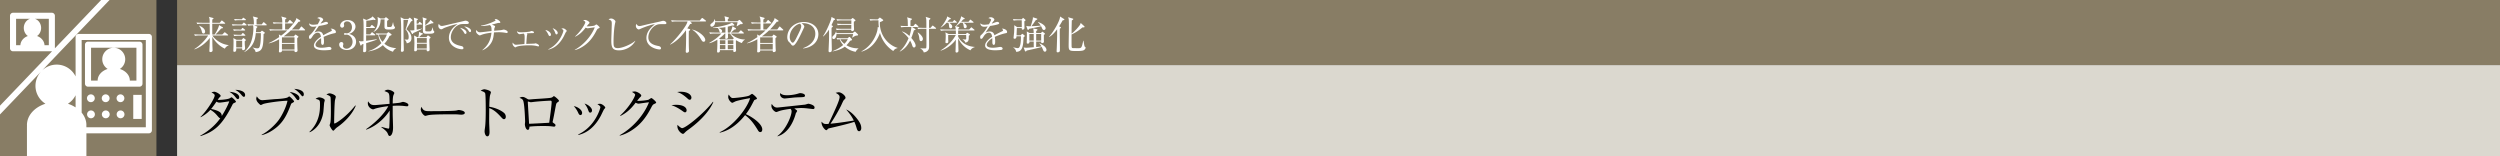
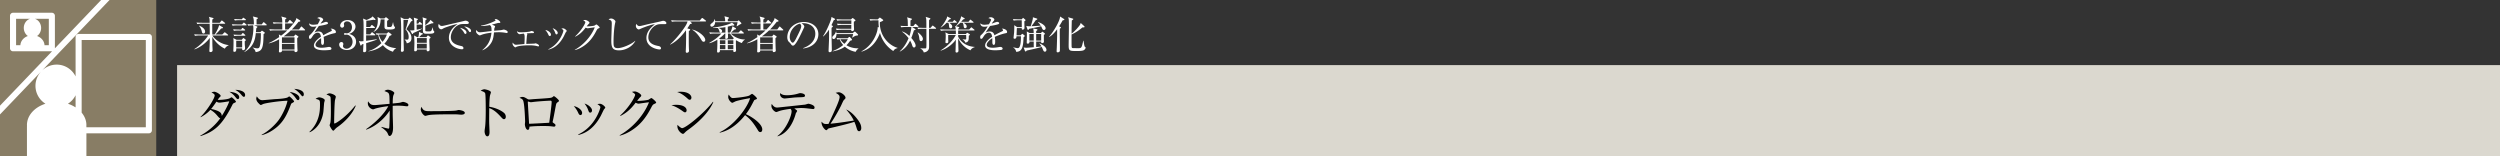
<svg xmlns="http://www.w3.org/2000/svg" id="_イヤー_1" data-name="レイヤー 1" viewBox="0 0 960 60">
  <rect x="0" y="0" width="960" height="60" fill="#333333" stroke="none" />
  <defs>
    <clipPath id="clippath">
      <path fill="none" d="M0 0h60v60H0z" />
    </clipPath>
    <style>.cls-1{fill:#fff}.cls-3{fill:#887d65}</style>
  </defs>
-   <path class="cls-3" d="M68 0h892v25H68z" />
  <path fill="#dbd8cf" d="M68 25h892v35H68z" />
  <path d="M89.923 39.543c-.352.154-.484.264-.77.858-3.917 7.79-6.953 10.165-12.145 11.86l-.09-.176c3.895-2.112 6.448-4.907 7.68-6.711-.154 0-.352 0-.924-.683-.836-.99-1.363-1.606-2.86-2.53-1.497 1.628-2.993 2.443-3.762 2.86l-.067-.11c2.53-2.464 5.457-7.129 5.457-8.25 0-.484-.484-.77-1.254-1.167.506-.176.77-.264 1.078-.264.814 0 2.464 1.079 2.464 1.562 0 .198-.087.265-.396.572-.241.242-.285.309-.726.969.529.088 3.851-.11 4.687-.639.066-.044.572-.351.616-.351.198 0 1.694 1.342 1.694 1.716 0 .175-.22.263-.682.484zm-5.61-.132c-.287 0-.617-.044-1.21-.374-.309.484-1.365 2.024-2.047 2.817.836.131 2.552.55 3.476 1.275.353.286.66.814.616 1.43 1.409-2.2 2.575-4.598 2.883-5.655-.638.11-3.234.507-3.718.507zm7.04-1.364c-.352 0-.484-.177-1.144-1.013-.704-.88-1.364-1.32-2.112-1.782 2.508.176 3.762 1.078 3.762 2.09 0 .396-.22.705-.505.705zm2.311-.859c-.154 0-.352-.022-.902-.682-.66-.792-1.166-1.32-2.421-2.002 1.1-.022 3.785.33 3.785 1.98 0 .462-.198.704-.462.704zM112.132 39.587c-.286.154-.33.242-.638 1.078-1.408 3.652-2.706 5.919-4.907 7.9-1.628 1.452-4.026 2.904-6.095 3.322l-.021-.155c2.618-1.32 5.28-3.894 6.6-5.72 1.122-1.563 2.795-4.71 3.323-7.327-2.838.044-8.406.858-9.396 1.276-.088.044-.682.351-.813.351-.176 0-.287-.087-.485-.263-.55-.506-1.298-1.233-1.298-2.156 0-.33.132-.638.22-.903.902 1.475 1.738 1.475 2.2 1.475.309 0 4.247-.374 5.06-.418.947-.044 4.072-.22 4.732-.748.286-.22.352-.265.462-.265.286 0 1.848 1.63 1.848 1.914 0 .198-.197.309-.792.639zm2.333-1.145c-.33 0-.397-.088-1.078-1.011-.199-.286-.815-1.1-2.157-2.113 1.54.155 3.762 1.012 3.762 2.376 0 .309-.176.748-.527.748zm1.738-1.473c-.198 0-.286-.088-.99-.947-.198-.242-1.145-1.232-2.245-1.892.969.022 3.697.396 3.697 2.068 0 .397-.177.77-.462.77zM124.46 39.543c-.044.506-.22 2.772-.264 3.234-.572 4.73-3.41 7.24-5.281 8.01l-.11-.133c4.071-3.828 4.071-8.58 4.071-10.43 0-1.826-.022-1.826-1.694-2.265.351-.242.836-.572 1.452-.572.572 0 2.068.483 2.068 1.1 0 .176-.22.902-.242 1.056zm5.347 9.087c-.748.528-.815.616-1.386 1.232-.11.11-.309.33-.44.33-.418 0-1.409-1.804-1.409-2.09 0-.154.264-.814.286-.968.199-.924.199-3.784.199-4.38 0-.813-.023-4.884-.132-5.411-.09-.397-.529-.683-1.585-1.034.286-.177.726-.462 1.232-.462.66 0 2.376.659 2.376 1.319 0 .198-.263 1.078-.307 1.255-.22 1.122-.33 7.283-.33 8.625 0 .088 0 .374.154.374.527 0 4.51-2.53 7.965-6.93l.175.131c-1.496 3.608-4.664 6.491-6.798 8.009zM140.57 49.599c2.905-1.96 6.777-5.457 8.537-8.824-2.618.264-4.642.792-5.193 1.012-.308.132-.483.198-.66.198-.571 0-2.002-.836-2.002-2.31 0-.242.022-.418.066-.77.836 1.077 1.144 1.451 2.596 1.451.419 0 4.314-.374 5.678-.483-.023-2.904-.045-3.3-.265-3.85-.198-.485-.616-.64-1.716-1.057.264-.197.726-.506 1.342-.506 1.078 0 2.465.836 2.465 1.254 0 .11-.066.242-.265.682-.307.638-.33 1.739-.351 3.345 2.221-.22 2.464-.242 2.838-.33.176-.044.924-.286 1.1-.286.396 0 2.09.44 2.09 1.166 0 .352-.22.528-.506.528-.263 0-1.474-.154-1.716-.176a32.627 32.627 0 00-1.804-.066c-.88 0-1.695.044-2.002.066v3.102c0 .815.132 4.445.132 5.193 0 2.619-.88 3.279-1.298 3.279-.353 0-.463-.242-.793-1.034-.396-.924-1.826-1.914-2.398-2.288l.088-.177c.528.177 2.399.66 2.574.66.352 0 .352-.153.396-.77.11-2.003.154-4.18.133-6.183-1.145 1.892-4.291 5.699-8.978 7.35l-.088-.176zM177.116 44.031c-.198 0-.726-.044-.77-.044-.792-.065-1.012-.088-2.487-.088-6.71 0-8.691.132-9.68.397-.067.021-.77.197-.837.197-.571 0-1.76-1.408-1.76-2.42 0-.132.022-.55.264-1.056.748 1.672 1.43 1.672 3.718 1.672 1.519 0 8.67-.022 9.682-.264.132-.022.77-.197.902-.197s2.332.24 2.332 1.1c0 .682-1.1.703-1.364.703zM193.522 45.77c-.329 0-.615-.287-.967-.66-2.025-2.245-3.168-3.037-4.687-3.609 0 .858-.044 4.686-.022 5.478 0 .573.133 3.103.133 3.609 0 .463 0 1.76-.859 1.76-.726 0-1.034-1.276-1.034-1.848 0-.33.021-.527.154-1.474.264-1.738.286-5.214.286-7.085 0-.946-.022-5.325-.198-6.029-.132-.484-.616-.704-1.76-1.1.44-.264.968-.528 1.452-.528.33 0 2.486.462 2.486 1.166 0 .176-.264.924-.308 1.1-.242.837-.286 3.367-.308 4.445 2.245.352 4.466 1.32 5.677 2.376.396.353.66.902.66 1.475 0 .725-.44.924-.705.924zM214.145 39.257c-.506.351-.529.374-.859 2.09-.33 1.76-.748 4.049-1.034 5.237a.952.952 0 00-.044.242c0 .153.044.197.418.462.528.374.683.506.683.814 0 .528-.506.528-.595.528-.11 0-.264-.022-.418-.044-1.056-.132-1.496-.198-3.916-.198-2.663 0-4.291.154-5.083.242 0 .418-.044 1.232-.594 1.232-.77 0-1.144-1.54-1.144-2.134 0-.154.087-.836.087-.968 0-.573-.175-6.073-.66-7.856-.22-.77-.593-.99-1.496-1.32.264-.153.639-.373 1.122-.373.573 0 .903.176 1.958.813.286.176.507.176.704.176.243 0 1.343-.11 1.563-.132 1.034-.065 5.545-.33 6.447-.483.704-.11.836-.242 1.144-.507.133-.132.22-.153.286-.153.265 0 1.936 1.43 1.936 1.782 0 .176-.131.308-.505.55zm-2.729-.594c-.638 0-3.454.153-6.05.418-.22.022-1.299.176-1.563.176-.155 0-.858-.264-1.034-.264-.066 0-.088.022-.088.197 0 .418.484 8.296.484 8.34.704 0 6.843-.33 7.745-.396.088-.726.924-6.711.924-7.987 0-.243-.088-.484-.418-.484zM222.892 44.186c-.484 0-.704-.506-.947-1.057a9.818 9.818 0 00-1.605-2.376c1.452.22 3.19 1.408 3.19 2.618 0 .44-.22.815-.638.815zm9.065-2.223c-.132.154-1.034 2.09-1.232 2.465-3.168 5.963-7.085 6.997-8.625 7.415l-.044-.22c6.6-3.081 8.493-10.122 8.493-10.43 0-.528-.88-1.034-1.166-1.188.286-.067.572-.154.968-.154.946 0 2.068 1.166 2.068 1.43 0 .155-.044.22-.462.682zm-5.28 1.276c-.462 0-.529-.198-.903-1.21-.286-.814-.814-1.606-1.32-2.266 1.496.44 2.883 1.673 2.883 2.618 0 .463-.242.858-.66.858zM251.282 39.895c-.507.22-.704.418-1.188 1.364-2.113 4.115-4.423 6.865-7.79 8.955-1.165.726-2.661 1.497-4.312 1.871l-.044-.154c4.796-2.662 9.241-7.526 11.266-12.653-.902.09-2.399.309-3.3.44-.155.023-.595.089-.705.089-.22 0-.616-.088-1.122-.374-2.046 2.706-3.652 3.96-5.831 5.104l-.11-.176c3.609-3.3 5.743-7.26 5.743-7.965 0-.22-.044-.396-1.21-1.1.528-.176 1.011-.176 1.078-.176.88 0 2.486 1.012 2.486 1.584 0 .198-.088.309-.506.704-.22.198-.792.946-1.078 1.299.99.11 3.74-.198 4.313-.396.198-.067.946-.66 1.166-.66.242 0 1.826 1.32 1.826 1.738 0 .154-.066.22-.682.506zM263.063 43.129c-.31 0-.507-.153-1.057-.55-2.112-1.474-3.19-1.849-4.18-2.178a11.37 11.37 0 011.87-.154c2.662 0 3.96 1.012 3.96 2.09 0 .507-.242.792-.593.792zm1.76-4.818c-.243 0-.485-.176-.793-.462-2.133-1.937-3.366-2.31-4.005-2.51a9.4 9.4 0 011.387-.109c2.817 0 4.093 1.254 4.093 2.245 0 .33-.154.836-.683.836zm-.507 11.485c-.836.616-.923.704-1.496 1.276-.154.176-.374.33-.572.33-.462 0-2.135-1.21-2.135-2.97 0-.176.023-.308.067-.506.44.572 1.408 1.276 1.738 1.276 1.408 0 8.295-5.589 11.86-10.12l.132.087c-.748 1.892-3.28 6.095-9.594 10.627zM291.94 50.72c-.461 0-.704-.373-.9-.703-1.762-2.905-2.972-4.357-4.93-5.81-3.917 4.929-7.657 6.315-9.725 6.733l-.023-.175c5.105-2.244 10.474-8.978 11.684-13.07-.836.11-4.488.791-5.677 1.253-.198.09-1.012.529-1.187.529-.33 0-1.541-1.079-1.541-2.222 0-.44.088-.727.198-.946.836 1.32 1.21 1.341 1.65 1.341.616 0 5.39-.462 6.293-.99.155-.088.836-.616 1.012-.616.242 0 1.871 1.387 1.871 1.76 0 .243-.154.287-.858.55-.155.067-.176.11-.462.64-.969 1.87-1.519 2.947-2.927 4.839 2.64 1.167 6.293 3.785 6.293 5.854 0 .593-.242 1.034-.77 1.034zM312.201 41.875c-.044 0-1.76-.198-2.289-.264a21.95 21.95 0 00-2.2-.132c-.682 0-1.188.044-2.706.154.176.11.836.616.968.726.066.066.131.155.131.264 0 .11-.395.704-.461.814-.088.155-.132.375-.154.485-1.056 3.586-3.169 7.305-6.887 8.427l-.066-.11c3.454-2.596 5.435-7.9 5.435-9.462 0-.528-.176-.726-.418-.99-3.257.462-3.939.704-4.797 1.034-.418.155-.528.199-.682.199-.419 0-1.848-1.013-1.848-2.377 0-.33.066-.528.131-.748.683 1.034 1.254 1.408 2.135 1.408.241 0 9.241-.99 10.606-1.122.22-.022 1.143-.352 1.341-.352.11 0 2.355.418 2.355 1.43 0 .616-.418.616-.594.616zm-4.951-4.532c-.704.021-1.826.065-2.508.132-1.144.131-3.323.351-3.455.351-.374 0-1.914-.307-1.738-2.068.726.616 1.474.814 2.64.814 1.254 0 2.838-.198 4.093-.572.462-.132.792-.242.968-.242.572 0 1.87.242 1.87.946 0 .572-.506.595-1.87.639zM329.912 50.39c-.572 0-.77-.572-.946-1.144-.242-.814-.44-1.452-.88-2.464-2.09.726-6.887 1.848-9.594 2.464-.395.088-.483.154-.725.418-.199.242-.33.33-.485.33-.418 0-1.98-1.606-1.803-3.278.681.726.9.902 1.935.902.132 0 .595-.022.748-.044 2.839-6.095 4.247-9.132 4.247-10.32 0-.726-.616-1.1-1.518-1.606.505-.131.88-.22 1.188-.22 1.012 0 2.597 1.299 2.597 2.09 0 .264-.09.396-.551.815-.33.286-.836 1.584-1.275 2.464-.815 1.606-2.421 4.51-3.94 6.71 3.037-.307 3.543-.373 8.956-1.21-.726-1.495-1.497-2.573-2.949-4.268 1.738.77 3.169 2.2 4.423 3.872.88 1.167 1.387 2.135 1.387 3.301 0 .77-.44 1.189-.815 1.189z" />
  <g>
-     <path class="cls-1" d="M81.534 13.62c1.08 1.65 3.48 3.404 6.24 3.69l.03.105c-.36.12-1.124.555-1.454 1.274-2.55-1.17-4.156-3.33-4.83-4.56.014 1.486.03 2.611.044 3.3 0 .3.076 1.606.076 1.861 0 .66-.675.705-.765.705-.48 0-.48-.27-.48-.45 0-.12.03-.735.044-.9.106-2.16.12-2.76.12-4.095-1.11 1.53-3.344 3.554-5.865 4.41l-.06-.12c2.401-1.515 4.41-3.75 5.296-5.22h-3.3c-.405 0-1.11.015-1.77.15l-.3-.6c.765.06 1.545.09 2.31.09h3.675c0-1.62 0-1.875-.03-4.155h-2.986c-.434 0-1.125.03-1.77.135l-.299-.585c.765.06 1.545.09 2.31.09h2.745c-.03-1.335-.03-1.695-.3-2.28l1.59.435c.09.03.194.06.194.195 0 .09-.164.21-.48.405 0 .135-.014 1.035-.014 1.245h2.88l.54-.675c.074-.105.165-.195.24-.195.06 0 .164.045.3.165l.854.69c.06.045.15.15.15.225 0 .15-.15.15-.24.15h-4.724c0 1.95 0 2.19.015 4.155h.884c.78-1.08 1.665-2.97 1.71-3.63l1.35.81c.15.09.165.15.165.195 0 .195-.15.24-.675.3-.135.135-.224.24-1.095 1.185-.57.63-.974.99-1.155 1.14h2.655l.69-.69c.136-.135.195-.18.256-.18.06 0 .134.03.27.15l.87.705c.075.06.164.165.164.225 0 .15-.165.15-.24.15h-5.835zM76.51 9.855c.615.27 2.25 1.005 2.25 2.31 0 .314-.18.705-.6.705-.51 0-.6-.45-.66-.765a5.158 5.158 0 00-1.065-2.19l.075-.06zM92.945 9.39l.45-.54c.09-.12.166-.18.24-.18.075 0 .15.06.27.15l.645.54c.09.076.15.135.15.24 0 .105-.09.15-.224.15h-3.391c-.135 0-1.064 0-1.77.135L89.03 9.3c.99.075 2.026.09 2.295.09h1.62zm-.344 1.965l.314-.465c.06-.09.12-.165.21-.165.105 0 .195.075.3.15l.57.45c.075.06.15.135.15.225 0 .105-.09.165-.225.165h-2.324c-.15 0-1.066 0-1.77.135l-.3-.6a30.18 30.18 0 002.309.105h.766zm.224 3.93l.39-.465c.09-.105.165-.195.256-.195.09 0 .224.09.329.18l.495.39c.075.06.12.12.12.195 0 .105-.075.18-.435.45 0 .165.015.825.015 1.155 0 .24.106 1.185.106 1.395 0 .495-.136.884-.766.884-.36 0-.375-.344-.345-.705h-2.264c.045.946-.165 1.335-.705 1.335-.375 0-.42-.194-.42-.434 0-.316.06-1.65.06-1.935.015-.66.015-1.575.015-1.71 0-.285-.016-.705-.075-1.2l1.23.66h1.994zm-.21-1.92l.406-.51c.06-.075.165-.18.239-.18.075 0 .165.075.27.165l.54.495c.076.06.15.165.15.255 0 .075-.09.135-.225.135h-2.28c-.375 0-1.095.015-1.77.135l-.3-.585c.96.075 1.89.09 2.31.09h.66zm.255-5.97l.316-.405c.06-.09.149-.18.224-.18s.18.06.3.15l.556.39c.074.06.149.135.149.24 0 .12-.104.165-.225.165h-2.22c-.374 0-1.095 0-1.77.136l-.3-.601c1.02.09 2.1.106 2.31.106h.66zm-2.16 8.25v2.565h2.28v-2.565h-2.28zm9.795-6.27l.51-.675c.09-.12.165-.18.24-.18.09 0 .18.075.27.15l.75.675c.105.09.15.165.15.24 0 .105-.09.15-.24.15h-4.59l.96.36c.195.075.285.15.285.255 0 .12-.135.24-.39.45-.075.42-.165 1.35-.195 1.575h1.68l.42-.42c.09-.09.165-.165.24-.165s.195.075.285.135l.69.495c.075.06.135.12.135.195 0 .12-.06.21-.495.45-.075 5.174-.405 6.63-3.045 6.945-.21-1.005-.81-1.47-1.11-1.635l.045-.12c1.005.24 1.26.3 1.695.3.66 0 .915-.196 1.155-1.696.225-1.394.255-3.374.21-4.124h-1.935c-.195 1.815-.54 5.115-4.38 7.275l-.045-.075c.96-.915 1.935-2.055 2.55-3.675.705-1.83.945-4.005.945-5.385 0-.345-.045-.825-.09-1.14-.765 0-1.35.045-1.89.135l-.3-.585c.825.06 1.665.09 2.475.09 0-1.71-.09-2.34-.405-3.06l1.65.405c.15.046.27.135.27.27 0 .15-.06.24-.48.42v1.965h1.98zM116.93 11.67h-5.25c-.96.93-1.934 1.695-2.774 2.31h3.945l.39-.525c.075-.105.15-.165.21-.165s.165.045.315.15l.63.42c.105.075.195.15.195.255 0 .12-.075.24-.45.48-.03 1.08.03 2.94.06 3.825 0 .15.06.854.06 1.005 0 .42-.465.585-.735.585-.435 0-.435-.226-.435-.63h-4.815c0 .12 0 .27-.06.39-.135.24-.48.344-.75.344-.135 0-.36-.045-.36-.36 0-.089 0-.225.015-.315.06-.764.06-1.949.06-2.52v-1.844c-.81.48-2.37 1.275-3.96 1.56l-.03-.09c1.29-.555 2.746-1.44 3.99-2.28 0-.315-.015-.525-.105-1.05l.856.495c.764-.57 1.619-1.29 2.399-2.04h-4.86c-.374 0-1.095 0-1.77.135l-.3-.6c.93.075 1.86.105 2.31.105h2.685V9h-1.575c-.375 0-1.094.015-1.77.135l-.3-.6c1.02.09 2.085.105 2.31.105h1.335c-.03-1.41-.12-1.71-.39-2.31l1.71.465c.136.03.255.12.255.24 0 .18-.284.316-.465.42-.03.675-.03.975-.03 1.185h.975l.615-.78c.09-.12.165-.18.24-.18.075 0 .165.046.27.15l.81.78c.105.09.15.15.15.24 0 .105-.09.15-.225.15h-2.834c0 .24 0 1.86.014 2.31h1.2c1.86-1.905 2.805-3.42 2.954-3.765.106-.225.12-.39.15-.615l1.336.855c.135.09.18.165.18.285 0 .135-.166.3-.66.27a29.142 29.142 0 01-2.595 2.97h2.775l.675-.93c.09-.12.15-.195.24-.195.105 0 .165.06.27.165l.99.93c.104.09.15.165.15.255 0 .075-.075.135-.225.135zm-3.84 2.67h-4.694l-.135.075v2.07h4.83V14.34zm0 2.505h-4.83v2.175h4.83v-2.175zM128.478 12.75c-1.456.285-2.851.825-4.215 1.41.045.255.15.9.15 1.77 0 .315 0 1.304-.54 1.304-.556 0-.556-.854-.556-1.109 0-.226 0-1.245-.014-1.47-1.005.63-2.146 1.725-2.146 2.534 0 1.141 1.965 1.141 2.4 1.141.81 0 1.725-.15 2.296-.255.285-.046.375-.06.524-.06.645 0 .9.39.9.66s-.27.434-.464.48c-.271.06-1.606.15-2.295.15-.826 0-3.975 0-3.975-1.86 0-1.41 1.845-2.775 2.7-3.345-.136-.795-.346-1.545-1.29-1.545-.916 0-1.636.9-1.876 1.29-.675 1.05-.734 1.065-.99 1.065-.36 0-.435-.255-.435-.615 0-.54.165-.675.33-.825 1.066-.915 1.83-2.13 2.566-3.345-.45.075-.886.15-1.335.15-1.02 0-1.516-.555-1.485-1.335.464.435.884.555 1.544.555.63 0 1.5-.135 1.74-.18.21-.345.826-1.455.826-1.71 0-.21-.33-.525-1.02-.615.164-.165.389-.36.914-.36.736 0 1.366.556 1.366.87 0 .21-.135.39-.24.525-.316.375-.36.435-.78 1.05.33-.09 1.77-.69 2.084-.69.36 0 .795.21.795.51 0 .21-.165.315-.314.375-.69.3-2.34.57-3.196.705-1.35 1.95-1.484 2.16-1.68 2.52.345-.165.81-.405 1.53-.405 1.38 0 1.666.9 1.83 1.455 1.02-.6 2.49-1.305 2.926-1.515.27-.135.375-.24.375-.435s-.12-.285-.466-.54a.956.956 0 01.315-.045c.54 0 1.71.435 1.71 1.275 0 .345-.195.404-.51.465zM135.712 13.83c.69.585 1.02 1.335 1.02 2.22 0 1.845-1.515 3.165-3.495 3.165-1.62 0-2.985-.915-2.985-2.115 0-.66.436-.96.855-.96.51 0 .735.435.735.75 0 .225-.045.36-.09.48-.03.09-.045.194-.045.345 0 .57.646.99 1.35.99 1.155 0 2.325-1.14 2.325-2.655 0-1.545-1.14-2.745-2.34-2.745-.09 0-.51.06-.6.06-.225 0-.33-.135-.33-.315 0-.195.15-.345.345-.345.09 0 .54.09.645.09 1.26 0 2.055-1.125 2.055-2.34 0-1.17-.705-2.25-1.89-2.25-.795 0-1.215.57-1.215 1.005 0 .075.03.15.045.226.03.104.046.254.046.359 0 .465-.346.825-.766.825-.495 0-.75-.435-.75-.825 0-.825.96-2.1 2.88-2.1 1.845 0 3 1.2 3 2.52 0 .525-.195 1.035-.555 1.53-.615.81-1.29 1.065-1.905 1.275.69.21 1.14.36 1.665.81zM141.658 16.245c-.36.105-.825.255-1.05.33 0 .795.03 2.01.03 2.775 0 .54-.45.69-.75.69-.45 0-.45-.3-.45-.42 0-.435.105-2.355.12-2.745-.27.075-.374.104-.57.15-.195.345-.315.48-.405.48s-.165-.09-.21-.226l-.555-1.529c.375.075.57.12.826.12.18 0 .464-.016.93-.075.014-.48.044-4.335.044-4.92 0-2.655-.045-2.895-.21-3.75l1.32.54c.72-.255 1.5-.675 1.92-.96.24-.15.33-.345.39-.45l1.05 1.02c.045.03.105.135.105.195 0 .165-.135.21-.27.21s-.375-.06-.525-.105c-1.035.21-1.815.345-2.73.375l-.03 2.43h1.455l.465-.615c.09-.105.15-.18.24-.18.075 0 .21.105.27.15l.765.615c.075.06.15.135.15.24 0 .135-.135.15-.225.15h-3.135c0 .735-.015 1.65-.015 2.475h1.515l.51-.66c.09-.105.15-.18.225-.18.09 0 .15.045.285.15l.825.66c.075.06.15.135.15.225 0 .15-.135.165-.24.165h-3.285v2.1c1.365-.196 2.73-.405 4.095-.615l.015.135c-.75.375-2.1.75-3.045 1.05zm9.255 3.63c-1.485-.465-2.82-1.245-3.885-2.55-1.53 1.38-3.51 2.1-5.535 2.4l-.014-.09c1.17-.375 3.029-1.08 4.979-3.09-.885-1.365-1.11-2.58-1.186-3.255-.42.045-.494.06-.659.09l-.3-.6c1.005.09 2.025.105 2.31.105h1.89l.39-.375c.15-.135.164-.15.24-.15s.134.03.254.12l.826.584c.06.046.134.136.134.226 0 .24-.21.315-.764.495-.795 1.65-1.515 2.475-1.995 2.985 1.245 1.094 2.865 1.62 4.514 1.71v.105c-.554.225-1.005.734-1.199 1.29zm-1.545-8.535c-.975 0-1.725-.015-1.725-1.035 0-1.5 0-2.414.03-2.85h-1.5c-.075 1.606-.39 3.645-2.7 4.815l-.045-.075c1.14-1.2 1.65-2.415 1.65-4.365 0-.66-.045-.915-.12-1.32l1.2.585h1.425l.405-.345c.135-.12.15-.135.21-.135.09 0 .15.06.21.105l.69.54c.105.075.15.15.15.21 0 .135-.165.27-.585.525-.03.345-.03 2.01 0 2.145.03.135.06.24.824.24.856 0 .99 0 1.396-1.785h.09c.06.45.195 1.245.48 1.575.164.195.225.255.225.39 0 .78-1.366.78-2.31.78zm-2.985 1.905c-.39 0-.825.03-.915.03.375 1.515 1.08 2.4 1.425 2.79.87-1.035 1.424-2.04 1.65-2.82h-2.16zM157.845 8.22c-.375.615-1.664 2.745-1.815 2.985.946.825 1.965 1.8 1.965 3.465 0 1.53-1.155 1.83-1.8 1.965-.075-.36-.21-.915-.795-1.365v-.12c.286.045.616.075.975.075.226 0 .556-.015.556-1.036 0-.254 0-1.619-1.216-2.909.63-1.485 1.006-3.48 1.035-3.645h-1.8c-.03 1.125.015 6.12.015 7.14 0 .6.105 3.66.105 4.35 0 .21 0 .765-.72.765-.254 0-.405-.15-.405-.406 0-.149.06-.81.06-.944.03-1.425.046-2.85.046-4.275 0-3.915 0-6.09-.226-7.65l1.305.66h1.665l.3-.315c.09-.105.18-.165.256-.165.074 0 .149.045.27.165l.66.6c.074.075.12.15.12.24 0 .18-.151.27-.556.42zm4.05 1.23h-1.905c0 .645 0 1.08.015 1.965.495-.09 1.26-.255 2.01-.48l.03.12c-.33.195-.87.51-1.755.915-1.23.555-1.365.615-1.575.72-.09.24-.18.374-.315.374-.105 0-.195-.09-.254-.21l-.676-1.244c.18.045.315.075.585.075.36 0 .705-.045 1.065-.105-.03-3.165-.045-4.035-.24-4.814l1.335.434c.165.06.255.09.255.196 0 .165-.225.314-.465.449 0 .36 0 .45-.015 1.245h.585l.345-.48c.075-.105.165-.195.24-.195.09 0 .165.045.27.15l.555.496c.075.074.135.149.135.224 0 .12-.09.165-.225.165zm3 5.43c-.03.315-.03.555-.03.705 0 .54.105 2.925.105 3.42 0 .225 0 .69-.75.69-.375 0-.375-.15-.345-.69h-3.765c0 .27 0 .69-.645.69-.404 0-.404-.195-.404-.36 0-.03.074-2.625.074-2.715 0-.75-.06-2.325-.135-3l1.186.63h.449c.12-.436.255-1.215.255-1.605 0-.135 0-.225-.03-.375l1.365.54c.135.06.195.12.195.21 0 .105-.165.165-.45.225-.135.12-.675.66-1.005 1.005h2.775l.36-.465c.075-.105.15-.165.24-.165s.165.06.315.165l.525.404c.09.061.15.165.15.24 0 .12-.06.196-.436.45zm-1.02-.27h-3.765v1.815h3.765v-1.816zm0 2.175h-3.765v1.86h3.765v-1.86zm.104-3.825c-1.514 0-1.59-.27-1.59-1.785 0-.435.03-2.295.03-2.685 0-.945-.03-1.275-.179-1.83l1.395.435c.09.03.225.105.225.225 0 .105-.075.21-.495.465-.06.526-.06 1.545-.06 1.89a9.015 9.015 0 001.665-1.5c.18-.225.255-.39.33-.555l1.005.9c.09.075.134.15.134.255 0 .18-.21.24-.554.165-.406.15-2.205.825-2.58.945 0 .6 0 1.68.015 1.815.045.36.284.36 1.305.36.99 0 1.05-.09 1.47-1.5h.09c.015.15.15 1.125.3 1.245.21.195.285.27.285.405 0 .75-1.095.75-2.79.75zM179.147 9.21c-1.92 0-2.49 0-3.495.6-1.394.825-2.535 2.76-2.535 4.47 0 2.505 2.64 3.09 3.99 3.39.225.045.855.18.855.825 0 .39-.375.42-.57.42-1.544 0-5.01-1.14-5.01-4.44 0-.645.12-1.935 1.23-3.36.42-.54.78-.855 2.07-1.875-1.59.21-4.8 1.32-5.309 1.605-.645.375-.72.405-.96.405-.375 0-1.096-.45-1.096-1.32 0-.39.106-.585.21-.765.285.45.511.795 1.17.795.301 0 .69-.075 2.205-.435 1.785-.435 4.665-1.08 6.45-1.515.15-.03.36-.074.48-.074.226 0 1.2.284 1.2.794 0 .48-.465.48-.885.48zm-.42 3.81c-.254 0-.3-.06-.66-.69-.3-.525-.69-.93-1.41-1.65 1.005.21 2.475.87 2.475 1.815 0 .255-.09.525-.404.525zm1.755-.69c-.225 0-.27-.075-.705-.735-.36-.525-1.035-1.08-1.53-1.44.96.09 2.64.705 2.64 1.695 0 .42-.315.48-.405.48zM194.613 12.675c-.12 0-.27-.03-.36-.045-.914-.18-1.83-.255-2.73-.255-.495 0-1.094.03-1.83.075-.21 2.1-.449 3.42-1.724 4.905-.78.915-1.56 1.455-2.67 1.95l-.075-.075c1.785-1.545 3.165-3.27 3.495-6.675-2.475.3-3.33.63-3.96.87-.105.045-.39.165-.495.165-.36 0-.915-.51-1.14-.765-.195-.225-.315-.39-.315-.96 0-.135.015-.225.03-.36.54.645.93.9 1.5.9.465 0 3.675-.405 4.41-.495.03-1.665-.195-1.875-.645-2.28-.855.165-2.1.42-3.405.345v-.12c1.095-.135 3.345-.794 5.294-1.77.195-.105.3-.194.3-.33 0-.15-.194-.285-.39-.42.165-.045.24-.045.33-.045.766 0 1.891.93 1.891 1.26 0 .21-.165.255-.436.255-.285 0-.375 0-.615.06-.344.09-1.875.51-2.19.585.256.105 1.02.405 1.14.525.076.06.09.12.09.21s-.15.405-.194.48c-.09.195-.09.255-.18 1.14.42-.03 2.22-.18 2.595-.225.21-.03.39-.06.555-.105.33-.09.39-.12.495-.12.404 0 1.574.405 1.574.93 0 .15-.09.39-.345.39zM206.713 17.82c-.136 0-.78-.18-.84-.195-.945-.195-1.92-.226-2.625-.226-.42 0-4.26.03-5.13.705a.358.358 0 01-.195.076c-.316 0-1.095-.75-1.095-1.366 0-.194.03-.33.06-.464.315.45.675.84 1.26.84.36 0 2.7-.255 3.225-.286.03-.494.09-1.529.09-2.34 0-1.109-.06-1.244-.316-1.664-.66.09-1.064.15-1.14.164-.089.016-.434.076-.494.076-.375 0-1.02-.66-1.005-1.155.525.375.974.42 1.545.42 1.514 0 3.224-.24 3.375-.27.104-.03.554-.24.644-.24.075 0 .976.135.976.525 0 .27-.316.315-.48.315-1.08 0-1.2 0-2.325.09.15.15.24.24.24.345 0 .06-.105.39-.135.45-.03.06-.225 2.7-.255 3.24.48-.03 2.655-.09 3.09-.12.075 0 .434-.105.495-.105.12 0 1.304.405 1.304.885 0 .09-.044.3-.27.3zM211.134 13.845c-.33 0-.48-.345-.646-.72a6.702 6.702 0 00-1.094-1.62c.99.15 2.174.96 2.174 1.785 0 .3-.15.555-.434.555zm6.18-1.515c-.091.105-.706 1.425-.84 1.68-2.16 4.065-4.83 4.77-5.88 5.054l-.03-.149c4.5-2.1 5.79-6.9 5.79-7.11 0-.36-.601-.705-.795-.81.194-.045.39-.105.659-.105.645 0 1.41.795 1.41.975 0 .105-.03.15-.314.465zm-3.601.87c-.315 0-.36-.136-.614-.825-.196-.555-.556-1.095-.9-1.545 1.02.3 1.964 1.14 1.964 1.785 0 .315-.165.585-.45.585zM229.806 10.92c-.346.15-.48.285-.81.93-1.44 2.805-3.016 4.68-5.31 6.105-.795.494-1.815 1.02-2.94 1.274l-.03-.104c3.27-1.815 6.3-5.13 7.68-8.625-.616.06-1.635.21-2.25.3-.106.015-.406.06-.48.06-.15 0-.42-.06-.766-.255-1.394 1.845-2.489 2.7-3.974 3.48l-.075-.12c2.46-2.25 3.915-4.95 3.915-5.43 0-.15-.03-.27-.826-.75.36-.12.69-.12.736-.12.6 0 1.694.69 1.694 1.08 0 .135-.06.21-.345.48-.149.135-.54.645-.734.885.675.075 2.55-.135 2.94-.27.134-.045.644-.45.794-.45.165 0 1.246.9 1.246 1.185 0 .105-.045.15-.465.345zM237.683 19.335c-2.535 0-2.94-1.17-2.94-3.825 0-.765.18-5.64.18-6.435 0-1.17-.285-1.275-1.215-1.59.345-.375.93-.375.99-.375.735 0 1.635.72 1.635 1.155 0 .135-.15.72-.18.84-.51 2.58-.555 6.3-.555 6.84 0 1.695 0 2.534 1.65 2.534 1.77 0 5.295-1.529 6.645-2.804l.06.06c-1.185 2.22-3.81 3.6-6.27 3.6zM255.275 9.27c-2.054 0-2.28 0-2.924.21-1.77.6-3.39 2.76-3.39 4.874 0 2.566 2.744 3.09 3.824 3.3.48.091 1.035.316 1.035.886 0 .45-.465.45-.57.45-.87 0-5.024-.81-5.024-4.395 0-2.325 1.545-3.93 3.254-5.28-.87-.03-3.915 1.02-5.399 1.695-.645.285-.66.3-.81.3-.33 0-1.095-.48-1.095-1.35 0-.375.135-.615.24-.795.24.51.555.84 1.17.84.18 0 .495-.06.644-.09 3.39-.81 3.765-.9 5.25-1.215.87-.195 1.935-.405 2.58-.6.12-.045.42-.105.615-.105.87 0 1.23.675 1.23.825 0 .45-.42.45-.63.45zM270.876 8.235h-5.925l.525.45c.105.09.18.18.18.27 0 .165-.255.24-.63.255-.21.33-.495.81-1.095 1.68l.855.27c.12.045.24.09.24.24s-.15.315-.51.51c-.015.81-.03 1.2-.03 2.7 0 1.98.015 3.03.045 3.765 0 .165.045.99.045 1.17 0 .524-.54.72-.78.72-.45 0-.465-.316-.465-.526 0-.045 0-.09.015-.404.075-1.485.12-3.78.12-5.4 0-1.185-.015-1.56-.045-2.325-.915 1.23-3.09 4.08-6.045 5.52l-.06-.09c1.395-1.215 3.72-3.84 5.295-6.15.585-.84 1.14-1.665 1.41-2.655h-4.245c-.405 0-1.11.015-1.77.135l-.3-.6c.766.06 1.545.105 2.31.105h8.7l.675-.795c.09-.104.165-.18.255-.18s.21.076.345.18l.975.765c.06.046.15.135.15.225 0 .135-.12.165-.24.165zm-.646 7.8c-.494 0-.659-.285-1.26-1.29-.42-.705-1.71-2.52-3.149-3.3l.03-.09c2.28.48 4.964 2.61 4.964 3.99 0 .51-.329.69-.585.69zM284.888 16.53a7.438 7.438 0 01-2.116-1.065c-.044.06-.074.075-.194.18 0 .195.015 2.565.03 2.865 0 .135.044.72.044.854 0 .21-.119.6-.72.6-.21 0-.405-.074-.344-.719h-5.145c.015.345.03.93-.72.93-.36 0-.36-.3-.36-.436 0-.165.045-.93.06-1.11a63.28 63.28 0 00.045-3.389c-1.215.735-2.19 1.155-3.074 1.35l-.03-.12c1.544-.9 3.21-1.95 4.649-3.6h-2.58c-.405 0-1.11.015-1.77.135l-.3-.6c.765.074 1.53.105 2.31.105h3.885v-2.085c-1.08.165-1.485.225-2.685.3.69.255 1.41.63 1.41 1.23 0 .27-.18.524-.51.524-.375 0-.48-.284-.555-.6-.15-.54-.3-.764-.6-1.139-.585.03-1.08.03-1.83 0v-.12c1.74-.21 5.88-.96 7.29-1.934l.75.644c.105.09.165.195.165.285s-.075.196-.405.196c-.12 0-.225 0-.405-.016-.57.15-.99.27-1.71.435-.015.765 0 1.515.03 2.28h.87c.465-.795.63-1.38.915-2.43l1.2.735c.075.045.135.09.135.225 0 .21-.06.21-.6.3-.195.165-1.11.99-1.32 1.17h2.864l.676-.675c.12-.12.18-.18.255-.18.09 0 .15.06.27.165l.735.66c.104.09.135.165.135.225 0 .165-.135.165-.225.165h-4.815c1.08 1.125 3.134 2.325 5.445 2.295v.06c-.42.285-.81.54-1.155 1.304zm-.555-7.26c-.136.075-1.14.675-1.38.84l-.075-.075c.045-.24.33-1.305.36-1.515h-8.625c-.075 1.395-.96 1.725-1.304 1.725-.15 0-.54-.105-.54-.555 0-.345.074-.405.779-.96.645-.51.75-1.02.795-1.305h.136c.074.18.119.315.134.735h3.855c-.015-.825-.06-.96-.27-1.92l1.485.405c.165.045.225.15.225.21 0 .195-.06.24-.42.496 0 .119-.03.689-.03.81h3.72l.495-.376c.15-.105.255-.135.3-.135.075 0 .134.045.224.135l.856.9c.12.12.15.18.15.285 0 .33-.33.315-.87.3zm-4.005 3.6h-.81c.015.21.045 1.14.045 1.335 0 .225-.045.734-.735.734-.15 0-.33-.014-.33-.33 0-.27.045-1.484.045-1.739h-.21c-.315.345-.93 1.02-2.205 1.935l.48.3h4.815l.33-.405.045-.045a9.327 9.327 0 01-1.47-1.785zm-1.785 2.595h-2.1v1.47h2.1v-1.47zm0 1.83h-2.1v1.59h2.1v-1.59zm3.06-1.83h-2.13v1.47h2.13v-1.47zm0 1.83h-2.13v1.59h2.13v-1.59zM300.573 11.67h-5.25c-.96.93-1.934 1.695-2.774 2.31h3.944l.39-.525c.076-.105.15-.165.21-.165s.166.045.315.15l.63.42c.106.075.195.15.195.255 0 .12-.075.24-.45.48-.03 1.08.03 2.94.06 3.825 0 .15.06.854.06 1.005 0 .42-.465.585-.734.585-.436 0-.436-.226-.436-.63h-4.814c0 .12 0 .27-.06.39-.135.24-.48.344-.75.344-.135 0-.36-.045-.36-.36 0-.089 0-.225.015-.315.06-.764.06-1.949.06-2.52v-1.844c-.81.48-2.37 1.275-3.96 1.56l-.03-.09c1.29-.555 2.745-1.44 3.99-2.28 0-.315-.015-.525-.105-1.05l.855.495c.765-.57 1.62-1.29 2.4-2.04h-4.86c-.375 0-1.095 0-1.77.135l-.3-.6c.93.075 1.86.105 2.31.105h2.685V9h-1.575c-.375 0-1.095.015-1.77.135l-.3-.6c1.02.09 2.085.105 2.31.105h1.335c-.03-1.41-.12-1.71-.39-2.31l1.71.465c.135.03.254.12.254.24 0 .18-.284.316-.465.42-.029.675-.029.975-.029 1.185h.975l.615-.78c.09-.12.165-.18.24-.18.074 0 .164.046.27.15l.81.78c.105.09.15.15.15.24 0 .105-.09.15-.226.15h-2.834c0 .24 0 1.86.015 2.31h1.2c1.86-1.905 2.805-3.42 2.954-3.765.106-.225.12-.39.15-.615l1.335.855c.135.09.18.165.18.285 0 .135-.165.3-.66.27a29.142 29.142 0 01-2.595 2.97h2.776l.674-.93c.09-.12.15-.195.24-.195.105 0 .166.06.27.165l.99.93c.105.09.15.165.15.255 0 .075-.074.135-.225.135zm-3.84 2.67h-4.694l-.136.075v2.07h4.83V14.34zm0 2.505h-4.83v2.175h4.83v-2.175zM308.39 18.6l-.015-.12c3.209-1.14 4.709-3.255 4.709-5.535 0-2.535-2.04-4.035-4.65-4.035-.374 0-.45.015-.615.09.81.436 1.036.99 1.036 1.2 0 .165-.045.27-.51 1.245-.96 2.055-2.37 5.07-3.39 5.91a.87.87 0 01-.48.165c-.345 0-.48-.195-.93-.826-.106-.15-.705-.704-.81-.84-.166-.239-.42-.779-.42-1.529 0-3.225 2.73-5.88 6.39-5.88 2.91 0 5.549 1.695 5.549 4.71 0 2.91-2.43 5.145-5.864 5.445zm-1.185-9.51c-1.65.27-3.945 2.4-3.945 5.16 0 1.02.585 2.145 1.17 2.145.405 0 .99-1.065 1.245-1.575 1.5-3.015 1.995-3.99 1.995-4.77 0-.375-.18-.69-.465-.96zM319.635 9.87c.09.045.195.165.195.27 0 .06-.045.135-.09.18-.06.06-.27.225-.42.345-.014.66 0 3.27.015 4.23.016.9.09 3.945.09 4.245 0 .6-.24.9-.84.9-.24 0-.42-.18-.42-.48 0-.12.18-4.125.18-4.485.03-1.44.015-3.21 0-3.72-.57.9-1.305 1.86-2.204 2.64l-.106-.105c1.305-1.86 2.46-4.785 2.776-5.58.344-.87.434-1.44.479-1.8l1.186.63c.104.06.194.135.194.24 0 .15-.15.225-.524.405-.15.36-.36.825-.87 1.875l.359.21zm1.455 2.25c.03.165.06.3.105.6h6.255l.48-.42c.12-.105.225-.15.315-.15.12 0 .225.075.33.18l.824.81c.03.03.106.12.106.21 0 .27-.18.285-.72.33-.375.03-1.096.51-1.5.78l-.075-.075c.15-.39.36-.946.39-1.305h-6.39c0 .78-.36 1.904-1.095 1.904-.344 0-.525-.3-.525-.539 0-.3.15-.495.495-.84.54-.54.735-.916.93-1.485h.075zm4.815 2.19c.09-.075.165-.135.27-.135.09 0 .18.06.24.12l.57.6c.06.075.165.165.165.315 0 .3-.285.36-.675.42a11.95 11.95 0 01-1.44 1.74c.33.21 1.98 1.23 4.574 1.185l.03.105c-.584.39-.825.795-1.08 1.244-.944-.18-2.55-.6-4.154-1.994-.57.465-2.01 1.35-4.62 1.815l-.045-.09c2.49-.99 3.84-2.19 4.035-2.356-.915-1.02-1.23-1.874-1.335-2.19-.495.031-.705.076-.9.106l-.3-.586c1.095.076 2.04.091 2.295.091h1.965l.405-.39zm-2.865-2.88c-.255 0-1.035 0-1.77.135l-.285-.6c.81.06 1.71.105 2.295.105h3.615c0-.165.015-1.41.015-1.515h-3.45c-.135 0-1.064 0-1.77.135l-.285-.6c.765.06 1.53.105 2.295.105h3.21c0-.12.015-1.365.015-1.365h-3.645c-.285 0-1.05 0-1.77.135l-.3-.6c1.095.09 2.055.105 2.31.105h3.255l.36-.36c.09-.09.18-.18.285-.18.075 0 .195.075.27.135l.69.555c.06.045.12.135.12.195 0 .165-.15.255-.615.525-.015.346-.015 1.035.014 1.575.016.435.061 1.245.061 1.32 0 .555-.45.72-.705.72-.375 0-.375-.255-.375-.525h-3.84zm.255 3.63c-.21 0-.39.015-.615.015a6.468 6.468 0 001.56 1.755c.795-.81 1.065-1.306 1.305-1.77h-2.25zM343.023 19.604c-2.115-1.38-3.78-3.344-4.695-5.699-.224-.585-.345-1.02-.42-1.275-.824 2.28-2.159 4.38-4.14 5.79-1.29.915-2.43 1.26-2.924 1.41l-.045-.12c4.56-2.43 6.314-7.47 6.24-9.3l.45.075c-.166-1.305-.15-2.01-.15-2.685h-1.365c-.27 0-1.036 0-1.77.136l-.285-.585c.93.06 1.86.09 2.295.09h.854l.54-.526c.09-.09.165-.15.255-.15.075 0 .181.06.285.135l.856.63c.12.09.165.15.165.24 0 .24-.84.57-1.29.735-.226 5.07 3.375 8.925 6.749 9.854v.136c-.345.06-1.08.225-1.605 1.11zM352.44 10.365h-2.189l1.14.735c.09.06.165.12.165.225 0 .195-.21.225-.6.3-.15.51-.42 1.455-1.02 2.955 1.11 1.245 1.665 2.295 1.665 2.94 0 .495-.345.72-.585.72-.42 0-.585-.3-.856-1.185-.15-.495-.57-1.275-.69-1.47-1.23 2.55-2.744 3.6-3.914 4.215l-.06-.09c.525-.48 2.13-1.965 3.39-5.04-.705-.945-1.53-1.8-2.49-2.49l.06-.09c1.245.375 2.145 1.17 2.76 1.74.15-.435.675-1.965.75-3.465h-2.13c-.54 0-1.23.03-1.755.135l-.3-.585c1.034.075 2.16.09 2.31.09h.524c-.045-2.355-.045-2.625-.314-3.36l1.665.48c.104.03.21.135.21.24 0 .12-.165.255-.54.48 0 .18-.015 1.005-.015 1.17 0 .12 0 .195.015.99h1.095l.554-.675c.06-.075.165-.18.24-.18.09 0 .196.09.27.15l.735.675c.09.09.15.165.15.24 0 .15-.15.15-.24.15zm6.795.69h-2.49c0 1.845.03 4.785.03 6.615 0 .854 0 1.38-.735 1.965a2.17 2.17 0 01-1.335.48c-.135-.75-.9-1.29-1.305-1.485v-.075c.286.014.795.03 1.366.03.734 0 .81 0 .899-.195.09-.165.09-1.395.09-1.665 0-.9-.03-4.86-.015-5.67h-1.41c-.3 0-1.08 0-1.77.135l-.3-.6c1.006.09 2.025.105 2.31.105h1.156c0-.48 0-2.61-.03-3.045-.046-.645-.135-.9-.256-1.185l1.576.495c.104.03.27.12.27.226 0 .119-.166.254-.51.479-.03.465-.015 2.595-.03 3.03h.584l.585-.69c.075-.09.136-.18.226-.18s.194.075.284.15l.886.69c.06.045.149.12.149.225 0 .135-.135.165-.225.165zm-5.564 4.74c-.54 0-.6-.585-.676-1.2-.104-.99-.36-1.515-.63-2.07l.06-.075c.6.33 1.966 1.53 1.966 2.49 0 .465-.345.855-.72.855zM372.656 19.32c-2.1-.9-3.764-2.565-4.724-4.635v.674c0 .646.12 3.511.12 4.096 0 .57-.42.72-.705.72-.255 0-.42-.12-.42-.39 0-.57.12-3.855.12-4.59-1.066 1.62-3.45 3.584-5.82 4.26l-.045-.09c2.445-1.455 4.634-3.63 5.85-5.926h-2.926V14.7c0 .195.045 1.17.045 1.26 0 .18-.014.615-.66.615-.239 0-.449-.12-.449-.375 0-.075.045-.435.045-.51.06-.975.074-1.635.074-1.935 0-.316-.015-.9-.164-1.335l1.335.66h2.73c0-.21-.015-1.17-.03-1.38h-3.96c-.27 0-1.035.015-1.756.15l-.3-.6c.93.075 1.845.09 2.296.09h3.705c-.03-.39-.045-.795-.286-1.365l.27.075c.6-.69 1.125-1.44 1.545-2.25.466-.915.48-1.14.495-1.56l1.26.72c.06.03.15.075.15.195 0 .15-.165.196-.615.3-.404.51-.555.69-.75.915h2.82l.48-.63c.105-.135.15-.195.24-.195.075 0 .21.105.285.165l.78.63c.076.06.15.12.15.225 0 .135-.12.165-.225.165h-3.675c.435.24 1.275.72 1.275 1.485 0 .39-.3.615-.6.615-.434 0-.51-.405-.554-.69-.12-.84-.15-1.005-.42-1.41h-.87c-.42.42-.87.765-1.65 1.35l1.034.27c.075.015.21.046.21.18 0 .15-.3.36-.42.48v.33h4.215l.6-.66c.15-.15.18-.18.24-.18.09 0 .15.06.27.165l.795.66c.06.045.15.12.15.225 0 .105-.09.15-.18.15h-6.104v1.38h2.94l.299-.315c.12-.135.165-.18.24-.18.06 0 .165.045.226.09l.675.42c.06.045.149.105.149.21 0 .134-.225.285-.45.42 0 1.754 0 2.325-1.32 2.67-.134-.675-.825-1.095-1.065-1.23v-.075c.136.014.735.075.99.075.285 0 .435-.016.42-.465l-.03-1.26h-3.074v.645c.81 1.68 2.804 3.705 6.344 3.93v.09c-.36.12-1.155.374-1.62 1.214zm-5.445-10.59h-2.76c.99.645 1.2 1.065 1.2 1.47 0 .36-.224.66-.585.66-.464 0-.57-.36-.615-.735-.09-.825-.119-1.125-.284-1.395h-.676c-.54.585-1.05 1.125-2.19 1.845l-.074-.06c1.214-1.32 2.19-3.18 2.34-3.57.105-.27.105-.465.09-.645l1.32.66c.075.045.134.105.134.195 0 .165-.12.21-.585.315-.359.45-.51.63-.734.9h2.024l.42-.495c.076-.09.12-.18.24-.18.09 0 .21.105.27.165l.54.48c.12.105.15.165.15.225 0 .135-.134.165-.225.165zM386.215 12.75c-1.455.285-2.85.825-4.215 1.41.045.255.15.9.15 1.77 0 .315 0 1.304-.54 1.304-.555 0-.555-.854-.555-1.109 0-.226 0-1.245-.015-1.47-1.005.63-2.145 1.725-2.145 2.534 0 1.141 1.964 1.141 2.4 1.141.81 0 1.725-.15 2.295-.255.285-.046.375-.06.524-.06.646 0 .9.39.9.66s-.27.434-.464.48c-.27.06-1.606.15-2.295.15-.825 0-3.975 0-3.975-1.86 0-1.41 1.845-2.775 2.7-3.345-.135-.795-.345-1.545-1.29-1.545-.916 0-1.635.9-1.876 1.29-.674 1.05-.734 1.065-.989 1.065-.36 0-.435-.255-.435-.615 0-.54.165-.675.33-.825 1.065-.915 1.83-2.13 2.565-3.345-.45.075-.886.15-1.335.15-1.02 0-1.515-.555-1.485-1.335.465.435.885.555 1.545.555.63 0 1.5-.135 1.74-.18.21-.345.825-1.455.825-1.71 0-.21-.33-.525-1.02-.615.165-.165.39-.36.915-.36.735 0 1.365.556 1.365.87 0 .21-.135.39-.24.525-.316.375-.36.435-.78 1.05.33-.09 1.77-.69 2.084-.69.36 0 .795.21.795.51 0 .21-.165.315-.314.375-.69.3-2.34.57-3.195.705-1.35 1.95-1.485 2.16-1.68 2.52.345-.165.81-.405 1.53-.405 1.38 0 1.665.9 1.83 1.455 1.02-.6 2.49-1.305 2.925-1.515.27-.135.375-.24.375-.435s-.12-.285-.466-.54a.956.956 0 01.316-.045c.54 0 1.71.435 1.71 1.275 0 .345-.196.404-.51.465zM393.353 8.19c0 .286.044 2.475.044 2.52 0 .54-.494.69-.689.69-.345 0-.36-.225-.36-.615h-1.86c-.06.825-.06 1.095-.135 2.79h1.56l.36-.375c.12-.12.21-.21.285-.21s.12.045.21.105l.585.45c.15.12.15.195.15.24 0 .18-.12.27-.45.525-.15 3.375-.375 5.565-2.85 5.594-.135-.96-.705-1.35-1.11-1.634l.03-.09c.255.06 1.32.3 1.65.3.42 0 .615-.21.78-.57.405-.855.48-2.565.48-3.405v-.57h-1.695c-.015.33-.045.945-.735.945-.21 0-.405-.106-.405-.345 0-.06.195-1.755.225-2.085.045-.765.09-2.1.045-2.79l1.14.765h1.755c0-.42-.015-2.265-.015-2.64h-1.335c-.375 0-1.095.015-1.755.135l-.3-.6c1.02.09 2.085.105 2.31.105h1.065l.314-.36c.076-.09.166-.195.21-.195.061 0 .136.075.226.15l.6.51c.075.06.12.12.12.21 0 .165-.15.27-.45.45zm7.905 11.655c-.39 0-.556-.3-.69-.616-.076-.18-.435-1.035-.525-1.2-1.17.375-5.295 1.29-5.79 1.381-.09.18-.27.36-.42.36-.09 0-.226-.12-.27-.24l-.465-1.29c.27.03.63.09 1.125.09.435 0 2.355-.165 2.745-.195-.015-1.155-.015-1.365-.015-2.19h-1.65c.014.285.06.81-.66.81-.375 0-.375-.21-.375-.316 0-.449.06-2.46.06-2.864 0-.87-.03-1.185-.045-1.515l1.11.645h1.545c0-1.02-.12-1.47-.21-1.785l1.395.285c.18.03.255.12.255.225 0 .195-.33.39-.48.48v.795h1.8l.345-.36c.09-.09.15-.165.255-.165.06 0 .15.06.224.12l.57.45c.09.075.18.15.18.24 0 .12-.044.15-.434.39 0 .33 0 1.425.015 2.04 0 .104.014.524.014.615 0 .45-.57.525-.734.525-.226 0-.316-.06-.316-.616h-1.92v2.116l2.04-.21c-.33-.57-.6-.885-.825-1.125l.06-.09c2.056.9 2.67 1.845 2.67 2.535 0 .18-.135.675-.584.675zm-.39-8.325c-.346 0-.51-.255-.676-.585-.06-.135-.33-.75-.405-.87-.974.285-3.704.84-4.619 1.005-.045.12-.195.435-.36.435-.12 0-.24-.165-.27-.255l-.465-1.305c.72.15.855.15 1.695.135.36-.945.72-2.31.81-2.745.074-.33.06-.495.045-.705l1.5.48c.15.045.21.076.21.21 0 .225-.375.33-.57.39-.106.135-.165.24-.915 1.32-.06.09-.526.69-.78 1.035.12 0 2.49-.105 3.584-.225-.45-.675-.705-.945-1.094-1.305l.045-.09c.96.285 2.91 1.23 2.91 2.415 0 .405-.33.66-.646.66zm-3.915 1.544h-1.68v2.521h1.68v-2.52zm2.864 0h-1.92v2.521h1.92v-2.52zM408.055 7.83c-.3.525-.69 1.245-1.35 2.265l.524.285c.061.03.181.09.181.21 0 .09-.21.27-.42.45-.03.45-.045.81-.045 1.71 0 .885.06 4.83.06 5.64 0 1.11-.015 1.155-.06 1.275-.12.33-.525.435-.765.435-.285 0-.435-.12-.435-.42 0-.21.045-1.17.06-1.366.045-1.334.134-3.884.134-4.979v-2.1c-.434.6-1.71 2.325-3.104 2.97l-.045-.075c1.695-1.74 4.35-6.375 4.274-7.8l1.545.99c.076.045.136.12.136.165 0 .21-.57.33-.69.345zm8.16 11.415c-.526.345-1.98.345-2.715.345-2.715 0-3.136-.03-3.136-2.026 0-1.05.091-5.699.091-6.644 0-.81 0-2.79-.045-3.315-.03-.464-.165-.75-.256-.99l1.801.526c.09.029.194.074.194.18 0 .149-.194.284-.585.554 0 .51-.075 2.775-.075 3.225 0 1.05 0 1.17-.014 1.83 1.335-.945 2.894-2.865 3.195-3.345.165-.27.24-.51.314-.78l1.38 1.26c.06.045.09.105.09.195 0 .21-.104.285-.795.27-.99.825-2.385 1.92-4.184 2.7 0 3.345 0 4.53.045 4.815.06.435.36.435.705.435.27 0 1.424.03 1.65.03 1.425 0 1.484-.03 2.085-2.865h.12c.06.435.3 1.995.435 2.235.03.045.27.195.3.24s.044.09.044.15c0 .134 0 .554-.644.975z" />
+     <path class="cls-1" d="M81.534 13.62c1.08 1.65 3.48 3.404 6.24 3.69l.03.105c-.36.12-1.124.555-1.454 1.274-2.55-1.17-4.156-3.33-4.83-4.56.014 1.486.03 2.611.044 3.3 0 .3.076 1.606.076 1.861 0 .66-.675.705-.765.705-.48 0-.48-.27-.48-.45 0-.12.03-.735.044-.9.106-2.16.12-2.76.12-4.095-1.11 1.53-3.344 3.554-5.865 4.41l-.06-.12c2.401-1.515 4.41-3.75 5.296-5.22h-3.3c-.405 0-1.11.015-1.77.15l-.3-.6c.765.06 1.545.09 2.31.09h3.675c0-1.62 0-1.875-.03-4.155h-2.986c-.434 0-1.125.03-1.77.135l-.299-.585c.765.06 1.545.09 2.31.09h2.745c-.03-1.335-.03-1.695-.3-2.28l1.59.435c.09.03.194.06.194.195 0 .09-.164.21-.48.405 0 .135-.014 1.035-.014 1.245h2.88l.54-.675c.074-.105.165-.195.24-.195.06 0 .164.045.3.165l.854.69c.06.045.15.15.15.225 0 .15-.15.15-.24.15h-4.724c0 1.95 0 2.19.015 4.155h.884c.78-1.08 1.665-2.97 1.71-3.63l1.35.81c.15.09.165.15.165.195 0 .195-.15.24-.675.3-.135.135-.224.24-1.095 1.185-.57.63-.974.99-1.155 1.14h2.655l.69-.69c.136-.135.195-.18.256-.18.06 0 .134.03.27.15l.87.705c.075.06.164.165.164.225 0 .15-.165.15-.24.15h-5.835zM76.51 9.855c.615.27 2.25 1.005 2.25 2.31 0 .314-.18.705-.6.705-.51 0-.6-.45-.66-.765a5.158 5.158 0 00-1.065-2.19l.075-.06zM92.945 9.39l.45-.54c.09-.12.166-.18.24-.18.075 0 .15.06.27.15l.645.54c.09.076.15.135.15.24 0 .105-.09.15-.224.15h-3.391c-.135 0-1.064 0-1.77.135L89.03 9.3c.99.075 2.026.09 2.295.09h1.62zm-.344 1.965l.314-.465c.06-.09.12-.165.21-.165.105 0 .195.075.3.15l.57.45c.075.06.15.135.15.225 0 .105-.09.165-.225.165h-2.324c-.15 0-1.066 0-1.77.135l-.3-.6a30.18 30.18 0 002.309.105h.766zm.224 3.93l.39-.465c.09-.105.165-.195.256-.195.09 0 .224.09.329.18l.495.39c.075.06.12.12.12.195 0 .105-.075.18-.435.45 0 .165.015.825.015 1.155 0 .24.106 1.185.106 1.395 0 .495-.136.884-.766.884-.36 0-.375-.344-.345-.705h-2.264c.045.946-.165 1.335-.705 1.335-.375 0-.42-.194-.42-.434 0-.316.06-1.65.06-1.935.015-.66.015-1.575.015-1.71 0-.285-.016-.705-.075-1.2l1.23.66h1.994zm-.21-1.92l.406-.51c.06-.075.165-.18.239-.18.075 0 .165.075.27.165l.54.495c.076.06.15.165.15.255 0 .075-.09.135-.225.135h-2.28c-.375 0-1.095.015-1.77.135l-.3-.585c.96.075 1.89.09 2.31.09h.66zm.255-5.97l.316-.405c.06-.09.149-.18.224-.18s.18.06.3.15l.556.39c.074.06.149.135.149.24 0 .12-.104.165-.225.165h-2.22c-.374 0-1.095 0-1.77.136l-.3-.601c1.02.09 2.1.106 2.31.106h.66zm-2.16 8.25v2.565h2.28v-2.565h-2.28zm9.795-6.27l.51-.675c.09-.12.165-.18.24-.18.09 0 .18.075.27.15l.75.675c.105.09.15.165.15.24 0 .105-.09.15-.24.15h-4.59l.96.36c.195.075.285.15.285.255 0 .12-.135.24-.39.45-.075.42-.165 1.35-.195 1.575h1.68l.42-.42c.09-.09.165-.165.24-.165s.195.075.285.135l.69.495c.075.06.135.12.135.195 0 .12-.06.21-.495.45-.075 5.174-.405 6.63-3.045 6.945-.21-1.005-.81-1.47-1.11-1.635l.045-.12c1.005.24 1.26.3 1.695.3.66 0 .915-.196 1.155-1.696.225-1.394.255-3.374.21-4.124h-1.935c-.195 1.815-.54 5.115-4.38 7.275l-.045-.075c.96-.915 1.935-2.055 2.55-3.675.705-1.83.945-4.005.945-5.385 0-.345-.045-.825-.09-1.14-.765 0-1.35.045-1.89.135l-.3-.585c.825.06 1.665.09 2.475.09 0-1.71-.09-2.34-.405-3.06l1.65.405c.15.046.27.135.27.27 0 .15-.06.24-.48.42v1.965h1.98zM116.93 11.67h-5.25c-.96.93-1.934 1.695-2.774 2.31h3.945l.39-.525c.075-.105.15-.165.21-.165s.165.045.315.15l.63.42c.105.075.195.15.195.255 0 .12-.075.24-.45.48-.03 1.08.03 2.94.06 3.825 0 .15.06.854.06 1.005 0 .42-.465.585-.735.585-.435 0-.435-.226-.435-.63h-4.815c0 .12 0 .27-.06.39-.135.24-.48.344-.75.344-.135 0-.36-.045-.36-.36 0-.089 0-.225.015-.315.06-.764.06-1.949.06-2.52v-1.844c-.81.48-2.37 1.275-3.96 1.56l-.03-.09c1.29-.555 2.746-1.44 3.99-2.28 0-.315-.015-.525-.105-1.05l.856.495c.764-.57 1.619-1.29 2.399-2.04h-4.86c-.374 0-1.095 0-1.77.135l-.3-.6c.93.075 1.86.105 2.31.105h2.685V9h-1.575c-.375 0-1.094.015-1.77.135l-.3-.6c1.02.09 2.085.105 2.31.105h1.335c-.03-1.41-.12-1.71-.39-2.31l1.71.465c.136.03.255.12.255.24 0 .18-.284.316-.465.42-.03.675-.03.975-.03 1.185h.975l.615-.78c.09-.12.165-.18.24-.18.075 0 .165.046.27.15l.81.78c.105.09.15.15.15.24 0 .105-.09.15-.225.15h-2.834c0 .24 0 1.86.014 2.31h1.2c1.86-1.905 2.805-3.42 2.954-3.765.106-.225.12-.39.15-.615l1.336.855c.135.09.18.165.18.285 0 .135-.166.3-.66.27a29.142 29.142 0 01-2.595 2.97h2.775l.675-.93c.09-.12.15-.195.24-.195.105 0 .165.06.27.165l.99.93c.104.09.15.165.15.255 0 .075-.075.135-.225.135zm-3.84 2.67h-4.694l-.135.075v2.07h4.83V14.34zm0 2.505h-4.83v2.175h4.83v-2.175zM128.478 12.75c-1.456.285-2.851.825-4.215 1.41.045.255.15.9.15 1.77 0 .315 0 1.304-.54 1.304-.556 0-.556-.854-.556-1.109 0-.226 0-1.245-.014-1.47-1.005.63-2.146 1.725-2.146 2.534 0 1.141 1.965 1.141 2.4 1.141.81 0 1.725-.15 2.296-.255.285-.046.375-.06.524-.06.645 0 .9.39.9.66s-.27.434-.464.48c-.271.06-1.606.15-2.295.15-.826 0-3.975 0-3.975-1.86 0-1.41 1.845-2.775 2.7-3.345-.136-.795-.346-1.545-1.29-1.545-.916 0-1.636.9-1.876 1.29-.675 1.05-.734 1.065-.99 1.065-.36 0-.435-.255-.435-.615 0-.54.165-.675.33-.825 1.066-.915 1.83-2.13 2.566-3.345-.45.075-.886.15-1.335.15-1.02 0-1.516-.555-1.485-1.335.464.435.884.555 1.544.555.63 0 1.5-.135 1.74-.18.21-.345.826-1.455.826-1.71 0-.21-.33-.525-1.02-.615.164-.165.389-.36.914-.36.736 0 1.366.556 1.366.87 0 .21-.135.39-.24.525-.316.375-.36.435-.78 1.05.33-.09 1.77-.69 2.084-.69.36 0 .795.21.795.51 0 .21-.165.315-.314.375-.69.3-2.34.57-3.196.705-1.35 1.95-1.484 2.16-1.68 2.52.345-.165.81-.405 1.53-.405 1.38 0 1.666.9 1.83 1.455 1.02-.6 2.49-1.305 2.926-1.515.27-.135.375-.24.375-.435s-.12-.285-.466-.54a.956.956 0 01.315-.045c.54 0 1.71.435 1.71 1.275 0 .345-.195.404-.51.465zM135.712 13.83c.69.585 1.02 1.335 1.02 2.22 0 1.845-1.515 3.165-3.495 3.165-1.62 0-2.985-.915-2.985-2.115 0-.66.436-.96.855-.96.51 0 .735.435.735.75 0 .225-.045.36-.09.48-.03.09-.045.194-.045.345 0 .57.646.99 1.35.99 1.155 0 2.325-1.14 2.325-2.655 0-1.545-1.14-2.745-2.34-2.745-.09 0-.51.06-.6.06-.225 0-.33-.135-.33-.315 0-.195.15-.345.345-.345.09 0 .54.09.645.09 1.26 0 2.055-1.125 2.055-2.34 0-1.17-.705-2.25-1.89-2.25-.795 0-1.215.57-1.215 1.005 0 .075.03.15.045.226.03.104.046.254.046.359 0 .465-.346.825-.766.825-.495 0-.75-.435-.75-.825 0-.825.96-2.1 2.88-2.1 1.845 0 3 1.2 3 2.52 0 .525-.195 1.035-.555 1.53-.615.81-1.29 1.065-1.905 1.275.69.21 1.14.36 1.665.81zM141.658 16.245c-.36.105-.825.255-1.05.33 0 .795.03 2.01.03 2.775 0 .54-.45.69-.75.69-.45 0-.45-.3-.45-.42 0-.435.105-2.355.12-2.745-.27.075-.374.104-.57.15-.195.345-.315.48-.405.48s-.165-.09-.21-.226l-.555-1.529c.375.075.57.12.826.12.18 0 .464-.016.93-.075.014-.48.044-4.335.044-4.92 0-2.655-.045-2.895-.21-3.75l1.32.54c.72-.255 1.5-.675 1.92-.96.24-.15.33-.345.39-.45l1.05 1.02c.045.03.105.135.105.195 0 .165-.135.21-.27.21s-.375-.06-.525-.105c-1.035.21-1.815.345-2.73.375l-.03 2.43h1.455l.465-.615c.09-.105.15-.18.24-.18.075 0 .21.105.27.15l.765.615c.075.06.15.135.15.24 0 .135-.135.15-.225.15h-3.135c0 .735-.015 1.65-.015 2.475h1.515l.51-.66c.09-.105.15-.18.225-.18.09 0 .15.045.285.15l.825.66c.075.06.15.135.15.225 0 .15-.135.165-.24.165h-3.285v2.1c1.365-.196 2.73-.405 4.095-.615l.015.135c-.75.375-2.1.75-3.045 1.05zm9.255 3.63c-1.485-.465-2.82-1.245-3.885-2.55-1.53 1.38-3.51 2.1-5.535 2.4l-.014-.09c1.17-.375 3.029-1.08 4.979-3.09-.885-1.365-1.11-2.58-1.186-3.255-.42.045-.494.06-.659.09l-.3-.6c1.005.09 2.025.105 2.31.105h1.89l.39-.375c.15-.135.164-.15.24-.15s.134.03.254.12l.826.584c.06.046.134.136.134.226 0 .24-.21.315-.764.495-.795 1.65-1.515 2.475-1.995 2.985 1.245 1.094 2.865 1.62 4.514 1.71v.105c-.554.225-1.005.734-1.199 1.29zm-1.545-8.535c-.975 0-1.725-.015-1.725-1.035 0-1.5 0-2.414.03-2.85h-1.5c-.075 1.606-.39 3.645-2.7 4.815l-.045-.075c1.14-1.2 1.65-2.415 1.65-4.365 0-.66-.045-.915-.12-1.32l1.2.585h1.425l.405-.345c.135-.12.15-.135.21-.135.09 0 .15.06.21.105l.69.54c.105.075.15.15.15.21 0 .135-.165.27-.585.525-.03.345-.03 2.01 0 2.145.03.135.06.24.824.24.856 0 .99 0 1.396-1.785h.09c.06.45.195 1.245.48 1.575.164.195.225.255.225.39 0 .78-1.366.78-2.31.78zm-2.985 1.905c-.39 0-.825.03-.915.03.375 1.515 1.08 2.4 1.425 2.79.87-1.035 1.424-2.04 1.65-2.82h-2.16zM157.845 8.22c-.375.615-1.664 2.745-1.815 2.985.946.825 1.965 1.8 1.965 3.465 0 1.53-1.155 1.83-1.8 1.965-.075-.36-.21-.915-.795-1.365v-.12c.286.045.616.075.975.075.226 0 .556-.015.556-1.036 0-.254 0-1.619-1.216-2.909.63-1.485 1.006-3.48 1.035-3.645h-1.8c-.03 1.125.015 6.12.015 7.14 0 .6.105 3.66.105 4.35 0 .21 0 .765-.72.765-.254 0-.405-.15-.405-.406 0-.149.06-.81.06-.944.03-1.425.046-2.85.046-4.275 0-3.915 0-6.09-.226-7.65l1.305.66h1.665l.3-.315c.09-.105.18-.165.256-.165.074 0 .149.045.27.165l.66.6c.074.075.12.15.12.24 0 .18-.151.27-.556.42zm4.05 1.23h-1.905c0 .645 0 1.08.015 1.965.495-.09 1.26-.255 2.01-.48l.03.12c-.33.195-.87.51-1.755.915-1.23.555-1.365.615-1.575.72-.09.24-.18.374-.315.374-.105 0-.195-.09-.254-.21l-.676-1.244c.18.045.315.075.585.075.36 0 .705-.045 1.065-.105-.03-3.165-.045-4.035-.24-4.814l1.335.434c.165.06.255.09.255.196 0 .165-.225.314-.465.449 0 .36 0 .45-.015 1.245h.585l.345-.48c.075-.105.165-.195.24-.195.09 0 .165.045.27.15l.555.496c.075.074.135.149.135.224 0 .12-.09.165-.225.165zm3 5.43c-.03.315-.03.555-.03.705 0 .54.105 2.925.105 3.42 0 .225 0 .69-.75.69-.375 0-.375-.15-.345-.69h-3.765c0 .27 0 .69-.645.69-.404 0-.404-.195-.404-.36 0-.03.074-2.625.074-2.715 0-.75-.06-2.325-.135-3l1.186.63h.449c.12-.436.255-1.215.255-1.605 0-.135 0-.225-.03-.375l1.365.54c.135.06.195.12.195.21 0 .105-.165.165-.45.225-.135.12-.675.66-1.005 1.005h2.775l.36-.465c.075-.105.15-.165.24-.165s.165.06.315.165l.525.404c.09.061.15.165.15.24 0 .12-.06.196-.436.45zm-1.02-.27h-3.765v1.815h3.765v-1.816zm0 2.175h-3.765v1.86h3.765v-1.86zm.104-3.825c-1.514 0-1.59-.27-1.59-1.785 0-.435.03-2.295.03-2.685 0-.945-.03-1.275-.179-1.83l1.395.435c.09.03.225.105.225.225 0 .105-.075.21-.495.465-.06.526-.06 1.545-.06 1.89a9.015 9.015 0 001.665-1.5c.18-.225.255-.39.33-.555l1.005.9c.09.075.134.15.134.255 0 .18-.21.24-.554.165-.406.15-2.205.825-2.58.945 0 .6 0 1.68.015 1.815.045.36.284.36 1.305.36.99 0 1.05-.09 1.47-1.5h.09c.015.15.15 1.125.3 1.245.21.195.285.27.285.405 0 .75-1.095.75-2.79.75zM179.147 9.21c-1.92 0-2.49 0-3.495.6-1.394.825-2.535 2.76-2.535 4.47 0 2.505 2.64 3.09 3.99 3.39.225.045.855.18.855.825 0 .39-.375.42-.57.42-1.544 0-5.01-1.14-5.01-4.44 0-.645.12-1.935 1.23-3.36.42-.54.78-.855 2.07-1.875-1.59.21-4.8 1.32-5.309 1.605-.645.375-.72.405-.96.405-.375 0-1.096-.45-1.096-1.32 0-.39.106-.585.21-.765.285.45.511.795 1.17.795.301 0 .69-.075 2.205-.435 1.785-.435 4.665-1.08 6.45-1.515.15-.03.36-.074.48-.074.226 0 1.2.284 1.2.794 0 .48-.465.48-.885.48zm-.42 3.81c-.254 0-.3-.06-.66-.69-.3-.525-.69-.93-1.41-1.65 1.005.21 2.475.87 2.475 1.815 0 .255-.09.525-.404.525zm1.755-.69c-.225 0-.27-.075-.705-.735-.36-.525-1.035-1.08-1.53-1.44.96.09 2.64.705 2.64 1.695 0 .42-.315.48-.405.48zM194.613 12.675c-.12 0-.27-.03-.36-.045-.914-.18-1.83-.255-2.73-.255-.495 0-1.094.03-1.83.075-.21 2.1-.449 3.42-1.724 4.905-.78.915-1.56 1.455-2.67 1.95l-.075-.075c1.785-1.545 3.165-3.27 3.495-6.675-2.475.3-3.33.63-3.96.87-.105.045-.39.165-.495.165-.36 0-.915-.51-1.14-.765-.195-.225-.315-.39-.315-.96 0-.135.015-.225.03-.36.54.645.93.9 1.5.9.465 0 3.675-.405 4.41-.495.03-1.665-.195-1.875-.645-2.28-.855.165-2.1.42-3.405.345v-.12c1.095-.135 3.345-.794 5.294-1.77.195-.105.3-.194.3-.33 0-.15-.194-.285-.39-.42.165-.045.24-.045.33-.045.766 0 1.891.93 1.891 1.26 0 .21-.165.255-.436.255-.285 0-.375 0-.615.06-.344.09-1.875.51-2.19.585.256.105 1.02.405 1.14.525.076.06.09.12.09.21s-.15.405-.194.48c-.09.195-.09.255-.18 1.14.42-.03 2.22-.18 2.595-.225.21-.03.39-.06.555-.105.33-.09.39-.12.495-.12.404 0 1.574.405 1.574.93 0 .15-.09.39-.345.39zM206.713 17.82c-.136 0-.78-.18-.84-.195-.945-.195-1.92-.226-2.625-.226-.42 0-4.26.03-5.13.705a.358.358 0 01-.195.076c-.316 0-1.095-.75-1.095-1.366 0-.194.03-.33.06-.464.315.45.675.84 1.26.84.36 0 2.7-.255 3.225-.286.03-.494.09-1.529.09-2.34 0-1.109-.06-1.244-.316-1.664-.66.09-1.064.15-1.14.164-.089.016-.434.076-.494.076-.375 0-1.02-.66-1.005-1.155.525.375.974.42 1.545.42 1.514 0 3.224-.24 3.375-.27.104-.03.554-.24.644-.24.075 0 .976.135.976.525 0 .27-.316.315-.48.315-1.08 0-1.2 0-2.325.09.15.15.24.24.24.345 0 .06-.105.39-.135.45-.03.06-.225 2.7-.255 3.24.48-.03 2.655-.09 3.09-.12.075 0 .434-.105.495-.105.12 0 1.304.405 1.304.885 0 .09-.044.3-.27.3zM211.134 13.845c-.33 0-.48-.345-.646-.72a6.702 6.702 0 00-1.094-1.62c.99.15 2.174.96 2.174 1.785 0 .3-.15.555-.434.555zm6.18-1.515c-.091.105-.706 1.425-.84 1.68-2.16 4.065-4.83 4.77-5.88 5.054l-.03-.149c4.5-2.1 5.79-6.9 5.79-7.11 0-.36-.601-.705-.795-.81.194-.045.39-.105.659-.105.645 0 1.41.795 1.41.975 0 .105-.03.15-.314.465zm-3.601.87c-.315 0-.36-.136-.614-.825-.196-.555-.556-1.095-.9-1.545 1.02.3 1.964 1.14 1.964 1.785 0 .315-.165.585-.45.585zM229.806 10.92c-.346.15-.48.285-.81.93-1.44 2.805-3.016 4.68-5.31 6.105-.795.494-1.815 1.02-2.94 1.274l-.03-.104c3.27-1.815 6.3-5.13 7.68-8.625-.616.06-1.635.21-2.25.3-.106.015-.406.06-.48.06-.15 0-.42-.06-.766-.255-1.394 1.845-2.489 2.7-3.974 3.48l-.075-.12c2.46-2.25 3.915-4.95 3.915-5.43 0-.15-.03-.27-.826-.75.36-.12.69-.12.736-.12.6 0 1.694.69 1.694 1.08 0 .135-.06.21-.345.48-.149.135-.54.645-.734.885.675.075 2.55-.135 2.94-.27.134-.045.644-.45.794-.45.165 0 1.246.9 1.246 1.185 0 .105-.045.15-.465.345zM237.683 19.335c-2.535 0-2.94-1.17-2.94-3.825 0-.765.18-5.64.18-6.435 0-1.17-.285-1.275-1.215-1.59.345-.375.93-.375.99-.375.735 0 1.635.72 1.635 1.155 0 .135-.15.72-.18.84-.51 2.58-.555 6.3-.555 6.84 0 1.695 0 2.534 1.65 2.534 1.77 0 5.295-1.529 6.645-2.804l.06.06c-1.185 2.22-3.81 3.6-6.27 3.6zM255.275 9.27c-2.054 0-2.28 0-2.924.21-1.77.6-3.39 2.76-3.39 4.874 0 2.566 2.744 3.09 3.824 3.3.48.091 1.035.316 1.035.886 0 .45-.465.45-.57.45-.87 0-5.024-.81-5.024-4.395 0-2.325 1.545-3.93 3.254-5.28-.87-.03-3.915 1.02-5.399 1.695-.645.285-.66.3-.81.3-.33 0-1.095-.48-1.095-1.35 0-.375.135-.615.24-.795.24.51.555.84 1.17.84.18 0 .495-.06.644-.09 3.39-.81 3.765-.9 5.25-1.215.87-.195 1.935-.405 2.58-.6.12-.045.42-.105.615-.105.87 0 1.23.675 1.23.825 0 .45-.42.45-.63.45zM270.876 8.235h-5.925l.525.45c.105.09.18.18.18.27 0 .165-.255.24-.63.255-.21.33-.495.81-1.095 1.68l.855.27c.12.045.24.09.24.24s-.15.315-.51.51c-.015.81-.03 1.2-.03 2.7 0 1.98.015 3.03.045 3.765 0 .165.045.99.045 1.17 0 .524-.54.72-.78.72-.45 0-.465-.316-.465-.526 0-.045 0-.09.015-.404.075-1.485.12-3.78.12-5.4 0-1.185-.015-1.56-.045-2.325-.915 1.23-3.09 4.08-6.045 5.52l-.06-.09c1.395-1.215 3.72-3.84 5.295-6.15.585-.84 1.14-1.665 1.41-2.655h-4.245c-.405 0-1.11.015-1.77.135l-.3-.6c.766.06 1.545.105 2.31.105h8.7l.675-.795c.09-.104.165-.18.255-.18s.21.076.345.18l.975.765c.06.046.15.135.15.225 0 .135-.12.165-.24.165zm-.646 7.8c-.494 0-.659-.285-1.26-1.29-.42-.705-1.71-2.52-3.149-3.3l.03-.09c2.28.48 4.964 2.61 4.964 3.99 0 .51-.329.69-.585.69zM284.888 16.53a7.438 7.438 0 01-2.116-1.065c-.044.06-.074.075-.194.18 0 .195.015 2.565.03 2.865 0 .135.044.72.044.854 0 .21-.119.6-.72.6-.21 0-.405-.074-.344-.719h-5.145c.015.345.03.93-.72.93-.36 0-.36-.3-.36-.436 0-.165.045-.93.06-1.11a63.28 63.28 0 00.045-3.389c-1.215.735-2.19 1.155-3.074 1.35l-.03-.12c1.544-.9 3.21-1.95 4.649-3.6h-2.58c-.405 0-1.11.015-1.77.135l-.3-.6c.765.074 1.53.105 2.31.105h3.885v-2.085c-1.08.165-1.485.225-2.685.3.69.255 1.41.63 1.41 1.23 0 .27-.18.524-.51.524-.375 0-.48-.284-.555-.6-.15-.54-.3-.764-.6-1.139-.585.03-1.08.03-1.83 0v-.12c1.74-.21 5.88-.96 7.29-1.934l.75.644c.105.09.165.195.165.285s-.075.196-.405.196c-.12 0-.225 0-.405-.016-.57.15-.99.27-1.71.435-.015.765 0 1.515.03 2.28h.87c.465-.795.63-1.38.915-2.43l1.2.735c.075.045.135.09.135.225 0 .21-.06.21-.6.3-.195.165-1.11.99-1.32 1.17h2.864l.676-.675c.12-.12.18-.18.255-.18.09 0 .15.06.27.165l.735.66c.104.09.135.165.135.225 0 .165-.135.165-.225.165h-4.815c1.08 1.125 3.134 2.325 5.445 2.295v.06c-.42.285-.81.54-1.155 1.304zm-.555-7.26c-.136.075-1.14.675-1.38.84l-.075-.075c.045-.24.33-1.305.36-1.515h-8.625c-.075 1.395-.96 1.725-1.304 1.725-.15 0-.54-.105-.54-.555 0-.345.074-.405.779-.96.645-.51.75-1.02.795-1.305h.136c.074.18.119.315.134.735h3.855c-.015-.825-.06-.96-.27-1.92l1.485.405c.165.045.225.15.225.21 0 .195-.06.24-.42.496 0 .119-.03.689-.03.81h3.72l.495-.376l.856.9c.12.12.15.18.15.285 0 .33-.33.315-.87.3zm-4.005 3.6h-.81c.015.21.045 1.14.045 1.335 0 .225-.045.734-.735.734-.15 0-.33-.014-.33-.33 0-.27.045-1.484.045-1.739h-.21c-.315.345-.93 1.02-2.205 1.935l.48.3h4.815l.33-.405.045-.045a9.327 9.327 0 01-1.47-1.785zm-1.785 2.595h-2.1v1.47h2.1v-1.47zm0 1.83h-2.1v1.59h2.1v-1.59zm3.06-1.83h-2.13v1.47h2.13v-1.47zm0 1.83h-2.13v1.59h2.13v-1.59zM300.573 11.67h-5.25c-.96.93-1.934 1.695-2.774 2.31h3.944l.39-.525c.076-.105.15-.165.21-.165s.166.045.315.15l.63.42c.106.075.195.15.195.255 0 .12-.075.24-.45.48-.03 1.08.03 2.94.06 3.825 0 .15.06.854.06 1.005 0 .42-.465.585-.734.585-.436 0-.436-.226-.436-.63h-4.814c0 .12 0 .27-.06.39-.135.24-.48.344-.75.344-.135 0-.36-.045-.36-.36 0-.089 0-.225.015-.315.06-.764.06-1.949.06-2.52v-1.844c-.81.48-2.37 1.275-3.96 1.56l-.03-.09c1.29-.555 2.745-1.44 3.99-2.28 0-.315-.015-.525-.105-1.05l.855.495c.765-.57 1.62-1.29 2.4-2.04h-4.86c-.375 0-1.095 0-1.77.135l-.3-.6c.93.075 1.86.105 2.31.105h2.685V9h-1.575c-.375 0-1.095.015-1.77.135l-.3-.6c1.02.09 2.085.105 2.31.105h1.335c-.03-1.41-.12-1.71-.39-2.31l1.71.465c.135.03.254.12.254.24 0 .18-.284.316-.465.42-.029.675-.029.975-.029 1.185h.975l.615-.78c.09-.12.165-.18.24-.18.074 0 .164.046.27.15l.81.78c.105.09.15.15.15.24 0 .105-.09.15-.226.15h-2.834c0 .24 0 1.86.015 2.31h1.2c1.86-1.905 2.805-3.42 2.954-3.765.106-.225.12-.39.15-.615l1.335.855c.135.09.18.165.18.285 0 .135-.165.3-.66.27a29.142 29.142 0 01-2.595 2.97h2.776l.674-.93c.09-.12.15-.195.24-.195.105 0 .166.06.27.165l.99.93c.105.09.15.165.15.255 0 .075-.074.135-.225.135zm-3.84 2.67h-4.694l-.136.075v2.07h4.83V14.34zm0 2.505h-4.83v2.175h4.83v-2.175zM308.39 18.6l-.015-.12c3.209-1.14 4.709-3.255 4.709-5.535 0-2.535-2.04-4.035-4.65-4.035-.374 0-.45.015-.615.09.81.436 1.036.99 1.036 1.2 0 .165-.045.27-.51 1.245-.96 2.055-2.37 5.07-3.39 5.91a.87.87 0 01-.48.165c-.345 0-.48-.195-.93-.826-.106-.15-.705-.704-.81-.84-.166-.239-.42-.779-.42-1.529 0-3.225 2.73-5.88 6.39-5.88 2.91 0 5.549 1.695 5.549 4.71 0 2.91-2.43 5.145-5.864 5.445zm-1.185-9.51c-1.65.27-3.945 2.4-3.945 5.16 0 1.02.585 2.145 1.17 2.145.405 0 .99-1.065 1.245-1.575 1.5-3.015 1.995-3.99 1.995-4.77 0-.375-.18-.69-.465-.96zM319.635 9.87c.09.045.195.165.195.27 0 .06-.045.135-.09.18-.06.06-.27.225-.42.345-.014.66 0 3.27.015 4.23.016.9.09 3.945.09 4.245 0 .6-.24.9-.84.9-.24 0-.42-.18-.42-.48 0-.12.18-4.125.18-4.485.03-1.44.015-3.21 0-3.72-.57.9-1.305 1.86-2.204 2.64l-.106-.105c1.305-1.86 2.46-4.785 2.776-5.58.344-.87.434-1.44.479-1.8l1.186.63c.104.06.194.135.194.24 0 .15-.15.225-.524.405-.15.36-.36.825-.87 1.875l.359.21zm1.455 2.25c.03.165.06.3.105.6h6.255l.48-.42c.12-.105.225-.15.315-.15.12 0 .225.075.33.18l.824.81c.03.03.106.12.106.21 0 .27-.18.285-.72.33-.375.03-1.096.51-1.5.78l-.075-.075c.15-.39.36-.946.39-1.305h-6.39c0 .78-.36 1.904-1.095 1.904-.344 0-.525-.3-.525-.539 0-.3.15-.495.495-.84.54-.54.735-.916.93-1.485h.075zm4.815 2.19c.09-.075.165-.135.27-.135.09 0 .18.06.24.12l.57.6c.06.075.165.165.165.315 0 .3-.285.36-.675.42a11.95 11.95 0 01-1.44 1.74c.33.21 1.98 1.23 4.574 1.185l.03.105c-.584.39-.825.795-1.08 1.244-.944-.18-2.55-.6-4.154-1.994-.57.465-2.01 1.35-4.62 1.815l-.045-.09c2.49-.99 3.84-2.19 4.035-2.356-.915-1.02-1.23-1.874-1.335-2.19-.495.031-.705.076-.9.106l-.3-.586c1.095.076 2.04.091 2.295.091h1.965l.405-.39zm-2.865-2.88c-.255 0-1.035 0-1.77.135l-.285-.6c.81.06 1.71.105 2.295.105h3.615c0-.165.015-1.41.015-1.515h-3.45c-.135 0-1.064 0-1.77.135l-.285-.6c.765.06 1.53.105 2.295.105h3.21c0-.12.015-1.365.015-1.365h-3.645c-.285 0-1.05 0-1.77.135l-.3-.6c1.095.09 2.055.105 2.31.105h3.255l.36-.36c.09-.09.18-.18.285-.18.075 0 .195.075.27.135l.69.555c.06.045.12.135.12.195 0 .165-.15.255-.615.525-.015.346-.015 1.035.014 1.575.016.435.061 1.245.061 1.32 0 .555-.45.72-.705.72-.375 0-.375-.255-.375-.525h-3.84zm.255 3.63c-.21 0-.39.015-.615.015a6.468 6.468 0 001.56 1.755c.795-.81 1.065-1.306 1.305-1.77h-2.25zM343.023 19.604c-2.115-1.38-3.78-3.344-4.695-5.699-.224-.585-.345-1.02-.42-1.275-.824 2.28-2.159 4.38-4.14 5.79-1.29.915-2.43 1.26-2.924 1.41l-.045-.12c4.56-2.43 6.314-7.47 6.24-9.3l.45.075c-.166-1.305-.15-2.01-.15-2.685h-1.365c-.27 0-1.036 0-1.77.136l-.285-.585c.93.06 1.86.09 2.295.09h.854l.54-.526c.09-.09.165-.15.255-.15.075 0 .181.06.285.135l.856.63c.12.09.165.15.165.24 0 .24-.84.57-1.29.735-.226 5.07 3.375 8.925 6.749 9.854v.136c-.345.06-1.08.225-1.605 1.11zM352.44 10.365h-2.189l1.14.735c.09.06.165.12.165.225 0 .195-.21.225-.6.3-.15.51-.42 1.455-1.02 2.955 1.11 1.245 1.665 2.295 1.665 2.94 0 .495-.345.72-.585.72-.42 0-.585-.3-.856-1.185-.15-.495-.57-1.275-.69-1.47-1.23 2.55-2.744 3.6-3.914 4.215l-.06-.09c.525-.48 2.13-1.965 3.39-5.04-.705-.945-1.53-1.8-2.49-2.49l.06-.09c1.245.375 2.145 1.17 2.76 1.74.15-.435.675-1.965.75-3.465h-2.13c-.54 0-1.23.03-1.755.135l-.3-.585c1.034.075 2.16.09 2.31.09h.524c-.045-2.355-.045-2.625-.314-3.36l1.665.48c.104.03.21.135.21.24 0 .12-.165.255-.54.48 0 .18-.015 1.005-.015 1.17 0 .12 0 .195.015.99h1.095l.554-.675c.06-.075.165-.18.24-.18.09 0 .196.09.27.15l.735.675c.09.09.15.165.15.24 0 .15-.15.15-.24.15zm6.795.69h-2.49c0 1.845.03 4.785.03 6.615 0 .854 0 1.38-.735 1.965a2.17 2.17 0 01-1.335.48c-.135-.75-.9-1.29-1.305-1.485v-.075c.286.014.795.03 1.366.03.734 0 .81 0 .899-.195.09-.165.09-1.395.09-1.665 0-.9-.03-4.86-.015-5.67h-1.41c-.3 0-1.08 0-1.77.135l-.3-.6c1.006.09 2.025.105 2.31.105h1.156c0-.48 0-2.61-.03-3.045-.046-.645-.135-.9-.256-1.185l1.576.495c.104.03.27.12.27.226 0 .119-.166.254-.51.479-.03.465-.015 2.595-.03 3.03h.584l.585-.69c.075-.09.136-.18.226-.18s.194.075.284.15l.886.69c.06.045.149.12.149.225 0 .135-.135.165-.225.165zm-5.564 4.74c-.54 0-.6-.585-.676-1.2-.104-.99-.36-1.515-.63-2.07l.06-.075c.6.33 1.966 1.53 1.966 2.49 0 .465-.345.855-.72.855zM372.656 19.32c-2.1-.9-3.764-2.565-4.724-4.635v.674c0 .646.12 3.511.12 4.096 0 .57-.42.72-.705.72-.255 0-.42-.12-.42-.39 0-.57.12-3.855.12-4.59-1.066 1.62-3.45 3.584-5.82 4.26l-.045-.09c2.445-1.455 4.634-3.63 5.85-5.926h-2.926V14.7c0 .195.045 1.17.045 1.26 0 .18-.014.615-.66.615-.239 0-.449-.12-.449-.375 0-.075.045-.435.045-.51.06-.975.074-1.635.074-1.935 0-.316-.015-.9-.164-1.335l1.335.66h2.73c0-.21-.015-1.17-.03-1.38h-3.96c-.27 0-1.035.015-1.756.15l-.3-.6c.93.075 1.845.09 2.296.09h3.705c-.03-.39-.045-.795-.286-1.365l.27.075c.6-.69 1.125-1.44 1.545-2.25.466-.915.48-1.14.495-1.56l1.26.72c.06.03.15.075.15.195 0 .15-.165.196-.615.3-.404.51-.555.69-.75.915h2.82l.48-.63c.105-.135.15-.195.24-.195.075 0 .21.105.285.165l.78.63c.076.06.15.12.15.225 0 .135-.12.165-.225.165h-3.675c.435.24 1.275.72 1.275 1.485 0 .39-.3.615-.6.615-.434 0-.51-.405-.554-.69-.12-.84-.15-1.005-.42-1.41h-.87c-.42.42-.87.765-1.65 1.35l1.034.27c.075.015.21.046.21.18 0 .15-.3.36-.42.48v.33h4.215l.6-.66c.15-.15.18-.18.24-.18.09 0 .15.06.27.165l.795.66c.06.045.15.12.15.225 0 .105-.09.15-.18.15h-6.104v1.38h2.94l.299-.315c.12-.135.165-.18.24-.18.06 0 .165.045.226.09l.675.42c.06.045.149.105.149.21 0 .134-.225.285-.45.42 0 1.754 0 2.325-1.32 2.67-.134-.675-.825-1.095-1.065-1.23v-.075c.136.014.735.075.99.075.285 0 .435-.016.42-.465l-.03-1.26h-3.074v.645c.81 1.68 2.804 3.705 6.344 3.93v.09c-.36.12-1.155.374-1.62 1.214zm-5.445-10.59h-2.76c.99.645 1.2 1.065 1.2 1.47 0 .36-.224.66-.585.66-.464 0-.57-.36-.615-.735-.09-.825-.119-1.125-.284-1.395h-.676c-.54.585-1.05 1.125-2.19 1.845l-.074-.06c1.214-1.32 2.19-3.18 2.34-3.57.105-.27.105-.465.09-.645l1.32.66c.075.045.134.105.134.195 0 .165-.12.21-.585.315-.359.45-.51.63-.734.9h2.024l.42-.495c.076-.09.12-.18.24-.18.09 0 .21.105.27.165l.54.48c.12.105.15.165.15.225 0 .135-.134.165-.225.165zM386.215 12.75c-1.455.285-2.85.825-4.215 1.41.045.255.15.9.15 1.77 0 .315 0 1.304-.54 1.304-.555 0-.555-.854-.555-1.109 0-.226 0-1.245-.015-1.47-1.005.63-2.145 1.725-2.145 2.534 0 1.141 1.964 1.141 2.4 1.141.81 0 1.725-.15 2.295-.255.285-.046.375-.06.524-.06.646 0 .9.39.9.66s-.27.434-.464.48c-.27.06-1.606.15-2.295.15-.825 0-3.975 0-3.975-1.86 0-1.41 1.845-2.775 2.7-3.345-.135-.795-.345-1.545-1.29-1.545-.916 0-1.635.9-1.876 1.29-.674 1.05-.734 1.065-.989 1.065-.36 0-.435-.255-.435-.615 0-.54.165-.675.33-.825 1.065-.915 1.83-2.13 2.565-3.345-.45.075-.886.15-1.335.15-1.02 0-1.515-.555-1.485-1.335.465.435.885.555 1.545.555.63 0 1.5-.135 1.74-.18.21-.345.825-1.455.825-1.71 0-.21-.33-.525-1.02-.615.165-.165.39-.36.915-.36.735 0 1.365.556 1.365.87 0 .21-.135.39-.24.525-.316.375-.36.435-.78 1.05.33-.09 1.77-.69 2.084-.69.36 0 .795.21.795.51 0 .21-.165.315-.314.375-.69.3-2.34.57-3.195.705-1.35 1.95-1.485 2.16-1.68 2.52.345-.165.81-.405 1.53-.405 1.38 0 1.665.9 1.83 1.455 1.02-.6 2.49-1.305 2.925-1.515.27-.135.375-.24.375-.435s-.12-.285-.466-.54a.956.956 0 01.316-.045c.54 0 1.71.435 1.71 1.275 0 .345-.196.404-.51.465zM393.353 8.19c0 .286.044 2.475.044 2.52 0 .54-.494.69-.689.69-.345 0-.36-.225-.36-.615h-1.86c-.06.825-.06 1.095-.135 2.79h1.56l.36-.375c.12-.12.21-.21.285-.21s.12.045.21.105l.585.45c.15.12.15.195.15.24 0 .18-.12.27-.45.525-.15 3.375-.375 5.565-2.85 5.594-.135-.96-.705-1.35-1.11-1.634l.03-.09c.255.06 1.32.3 1.65.3.42 0 .615-.21.78-.57.405-.855.48-2.565.48-3.405v-.57h-1.695c-.015.33-.045.945-.735.945-.21 0-.405-.106-.405-.345 0-.06.195-1.755.225-2.085.045-.765.09-2.1.045-2.79l1.14.765h1.755c0-.42-.015-2.265-.015-2.64h-1.335c-.375 0-1.095.015-1.755.135l-.3-.6c1.02.09 2.085.105 2.31.105h1.065l.314-.36c.076-.09.166-.195.21-.195.061 0 .136.075.226.15l.6.51c.075.06.12.12.12.21 0 .165-.15.27-.45.45zm7.905 11.655c-.39 0-.556-.3-.69-.616-.076-.18-.435-1.035-.525-1.2-1.17.375-5.295 1.29-5.79 1.381-.09.18-.27.36-.42.36-.09 0-.226-.12-.27-.24l-.465-1.29c.27.03.63.09 1.125.09.435 0 2.355-.165 2.745-.195-.015-1.155-.015-1.365-.015-2.19h-1.65c.014.285.06.81-.66.81-.375 0-.375-.21-.375-.316 0-.449.06-2.46.06-2.864 0-.87-.03-1.185-.045-1.515l1.11.645h1.545c0-1.02-.12-1.47-.21-1.785l1.395.285c.18.03.255.12.255.225 0 .195-.33.39-.48.48v.795h1.8l.345-.36c.09-.09.15-.165.255-.165.06 0 .15.06.224.12l.57.45c.09.075.18.15.18.24 0 .12-.044.15-.434.39 0 .33 0 1.425.015 2.04 0 .104.014.524.014.615 0 .45-.57.525-.734.525-.226 0-.316-.06-.316-.616h-1.92v2.116l2.04-.21c-.33-.57-.6-.885-.825-1.125l.06-.09c2.056.9 2.67 1.845 2.67 2.535 0 .18-.135.675-.584.675zm-.39-8.325c-.346 0-.51-.255-.676-.585-.06-.135-.33-.75-.405-.87-.974.285-3.704.84-4.619 1.005-.045.12-.195.435-.36.435-.12 0-.24-.165-.27-.255l-.465-1.305c.72.15.855.15 1.695.135.36-.945.72-2.31.81-2.745.074-.33.06-.495.045-.705l1.5.48c.15.045.21.076.21.21 0 .225-.375.33-.57.39-.106.135-.165.24-.915 1.32-.06.09-.526.69-.78 1.035.12 0 2.49-.105 3.584-.225-.45-.675-.705-.945-1.094-1.305l.045-.09c.96.285 2.91 1.23 2.91 2.415 0 .405-.33.66-.646.66zm-3.915 1.544h-1.68v2.521h1.68v-2.52zm2.864 0h-1.92v2.521h1.92v-2.52zM408.055 7.83c-.3.525-.69 1.245-1.35 2.265l.524.285c.061.03.181.09.181.21 0 .09-.21.27-.42.45-.03.45-.045.81-.045 1.71 0 .885.06 4.83.06 5.64 0 1.11-.015 1.155-.06 1.275-.12.33-.525.435-.765.435-.285 0-.435-.12-.435-.42 0-.21.045-1.17.06-1.366.045-1.334.134-3.884.134-4.979v-2.1c-.434.6-1.71 2.325-3.104 2.97l-.045-.075c1.695-1.74 4.35-6.375 4.274-7.8l1.545.99c.076.045.136.12.136.165 0 .21-.57.33-.69.345zm8.16 11.415c-.526.345-1.98.345-2.715.345-2.715 0-3.136-.03-3.136-2.026 0-1.05.091-5.699.091-6.644 0-.81 0-2.79-.045-3.315-.03-.464-.165-.75-.256-.99l1.801.526c.09.029.194.074.194.18 0 .149-.194.284-.585.554 0 .51-.075 2.775-.075 3.225 0 1.05 0 1.17-.014 1.83 1.335-.945 2.894-2.865 3.195-3.345.165-.27.24-.51.314-.78l1.38 1.26c.06.045.09.105.09.195 0 .21-.104.285-.795.27-.99.825-2.385 1.92-4.184 2.7 0 3.345 0 4.53.045 4.815.06.435.36.435.705.435.27 0 1.424.03 1.65.03 1.425 0 1.484-.03 2.085-2.865h.12c.06.435.3 1.995.435 2.235.03.045.27.195.3.24s.044.09.044.15c0 .134 0 .554-.644.975z" />
  </g>
-   <path class="cls-3" d="M0 0h60v60H0z" />
  <g clip-path="url(#clippath)">
    <path class="cls-3" d="M0 0h60v60H0z" />
    <path class="cls-1" d="M57.161 13.032h-26.97c-.644 0-1.166.522-1.166 1.167v15.138c-1.335-2.674-4.07-4.527-7.261-4.527a8.101 8.101 0 00-5.624 2.274L42.952-.936l-1.685-1.611-20.191 21.1c0-.007.004-.013.004-.02V6.064c0-.644-.523-1.166-1.167-1.166H5.01c-.644 0-1.167.522-1.167 1.166v12.469c0 .644.523 1.166 1.167 1.166h14.903c.03 0 .053-.014.082-.016L-1.65 42.3l1.685 1.612L15.83 27.41c-1.36 1.455-2.208 3.395-2.208 5.543 0 2.908 1.535 5.441 3.827 6.882-4.161 1.322-7.1 4.488-7.1 8.195 0 .105.015.207.02.311-.008.102-.02.204-.02.308V60H33.18v-8.802h23.982c.644 0 1.167-.523 1.167-1.167V14.2c0-.645-.523-1.167-1.167-1.167zm-46.465.798c-1.642.576-2.79 1.938-2.868 3.536H6.176V7.231h5.319c-1.362.46-2.36 1.841-2.36 3.497 0 1.31.627 2.451 1.56 3.102zm8.05 3.536h-1.65c-.078-1.598-1.226-2.96-2.867-3.536.933-.65 1.56-1.792 1.56-3.102 0-1.656-.997-3.038-2.36-3.497h5.318v10.135zm10.279 23.88a12.259 12.259 0 00-2.945-1.411 8.135 8.135 0 002.945-3.265v4.675zm26.97 7.619H33.179v-.216c0-.104-.011-.206-.02-.308.006-.104.02-.206.02-.31 0-1.761-.68-3.393-1.821-4.772V15.365h24.637v33.5z" />
-     <path class="cls-1" d="M33.8 33.288h19.753c.644 0 1.166-.523 1.166-1.167V17.155c0-.644-.522-1.167-1.166-1.167H33.8c-.644 0-1.167.523-1.167 1.167V32.12c0 .644.523 1.167 1.167 1.167zm1.166-14.967h17.42v12.634h-2.531l.002-.04c0-2.006-1.587-3.723-3.84-4.439a4.396 4.396 0 002.069-3.725 4.408 4.408 0 00-4.41-4.407 4.408 4.408 0 00-4.408 4.407c0 1.574.83 2.945 2.068 3.725-2.252.716-3.84 2.433-3.84 4.44l.003.039h-2.533V18.32zM34.936 36.234a1.499 1.499 0 10-.002 2.997 1.499 1.499 0 00.002-2.997zM40.617 36.234a1.499 1.499 0 10-.001 2.997 1.499 1.499 0 00.001-2.997zM46.299 36.234a1.499 1.499 0 10-.002 2.997 1.499 1.499 0 00.002-2.997zM34.936 42.414a1.499 1.499 0 100 3 1.5 1.5 0 100-3zM40.617 42.414a1.499 1.499 0 100 3 1.5 1.5 0 100-3zM46.299 42.414a1.499 1.499 0 100 3 1.5 1.5 0 100-3zM51.168 36.422h3.246v9.239h-3.246z" />
  </g>
</svg>